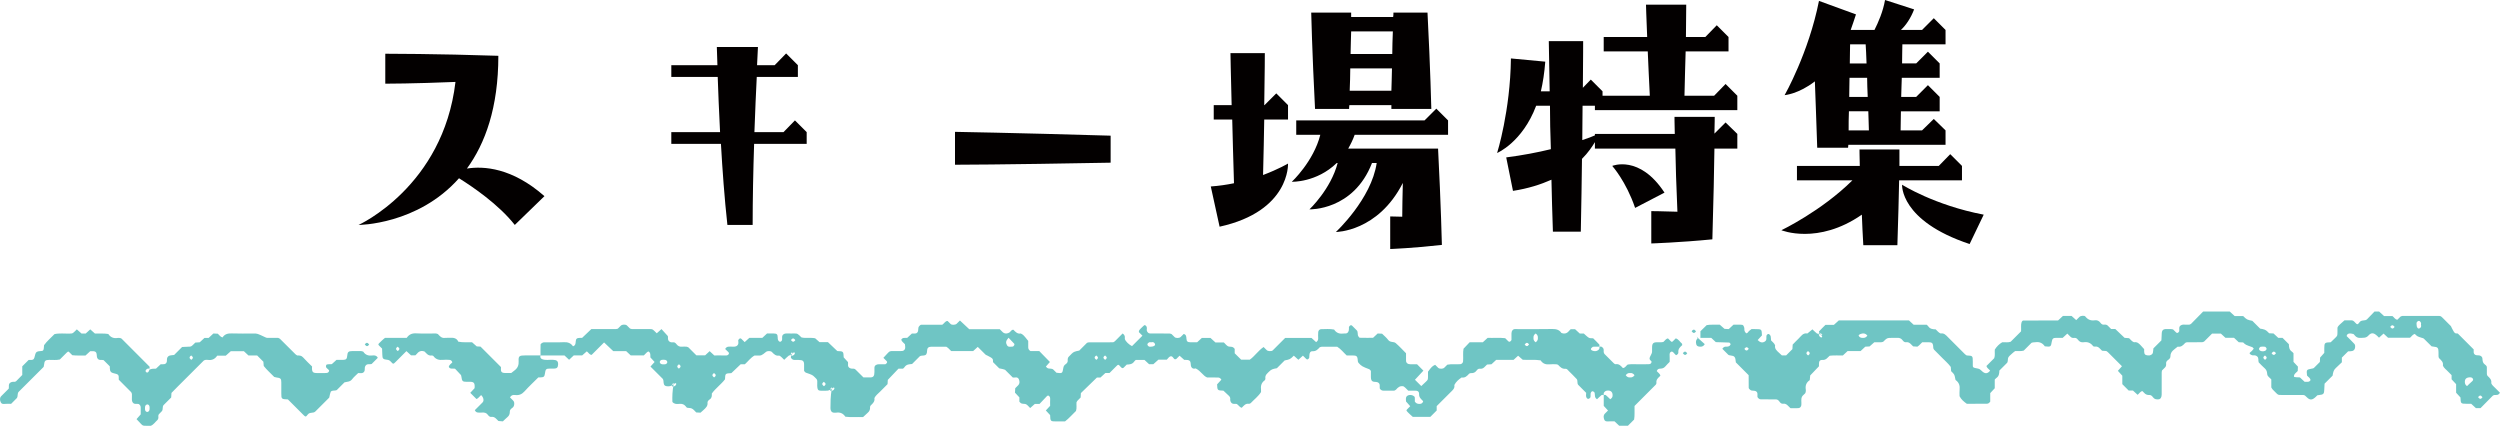
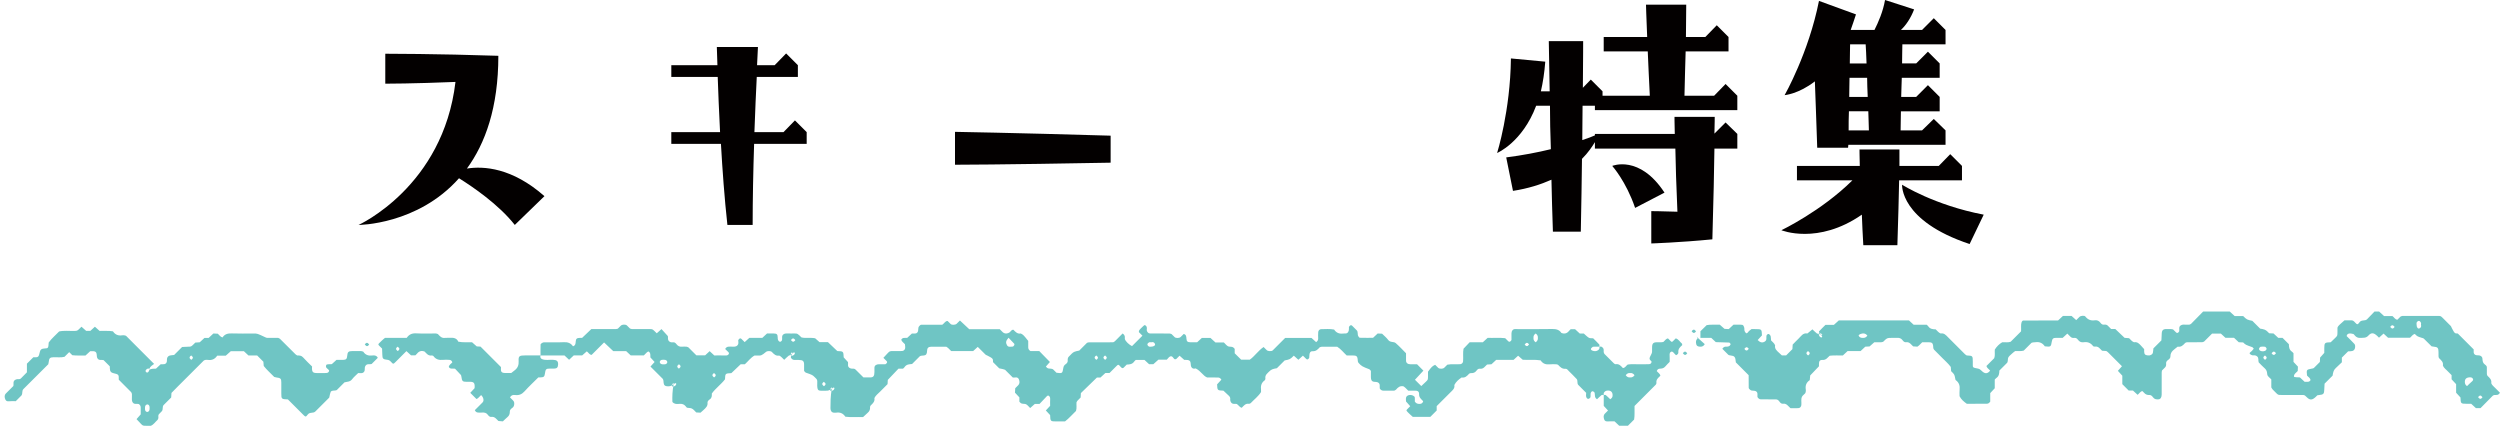
<svg xmlns="http://www.w3.org/2000/svg" version="1.1" id="レイヤー_1" x="0px" y="0px" width="327.749px" height="55.817px" viewBox="0 0 327.749 55.817" enable-background="new 0 0 327.749 55.817" xml:space="preserve">
  <g>
    <g>
      <path fill="#030000" d="M47.007,29.489c0,0,11.087-5.005,12.705-18.749c-5.505,0.231-9.201,0.231-9.201,0.231V7.045    c0,0,6.775,0,14.822,0.27c0,6.814-1.732,11.511-4.12,14.783c2.195-0.347,5.929-0.115,10.164,3.618l-3.888,3.773    c-2.117-2.695-5.582-5.043-7.314-6.121C54.745,29.489,47.007,29.489,47.007,29.489z" />
      <path fill="#030000" d="M88.009,17.324H94.4c-0.154-2.811-0.231-5.313-0.308-7.238h-6.083v-1.54h6.044l-0.077-2.387h5.39    L99.25,8.546h2.31l1.501-1.54l1.54,1.54v1.54h-5.39c-0.115,1.925-0.192,4.466-0.308,7.238h3.811l1.501-1.54l1.54,1.54v1.539    h-6.891c-0.116,3.504-0.192,7.315-0.192,10.626h-3.311c-0.385-3.504-0.654-7.237-0.847-10.626h-6.506V17.324z" />
      <path fill="#030000" d="M125.2,17.285c0,0,7.161,0.115,20.404,0.501v3.541c-14.59,0.27-20.404,0.27-20.404,0.27V17.285z" />
-       <path fill="#030000" d="M168.859,21.443c0,0,0.308,6.236-8.97,8.276l-1.155-5.273c1.078-0.077,2.118-0.231,3.042-0.424    c-0.077-3.118-0.192-5.929-0.231-8.354h-2.425v-1.886h2.348c-0.115-4.273-0.154-6.814-0.154-6.814h4.504c0,0,0,2.31-0.077,6.814    h0.038l1.54-1.54l1.54,1.54v1.886h-3.118c-0.039,2.079-0.077,4.505-0.154,7.276C167.626,22.175,168.859,21.443,168.859,21.443z     M188.3,14.244l1.54,1.54v1.886h-12.242c-0.231,0.654-0.539,1.271-0.848,1.81h11.78c0.385,7.507,0.501,12.628,0.501,12.628    c-3.696,0.423-6.775,0.538-6.775,0.538v-4.272c0,0,0.5,0,1.578,0.038c0-1.193,0.038-2.656,0.077-4.427    c-3.272,6.429-8.777,6.429-8.777,6.429s4.658-4.312,5.351-9.047h-0.615c-2.426,6.275-8.2,6.082-8.2,6.082s2.811-2.656,3.695-6.082    h-0.115c-2.656,2.579-5.891,2.464-5.891,2.464s2.85-2.656,3.734-6.16h-3.156v-1.886h16.823L188.3,14.244z M182.41,14.282v-0.5    h-5.505c-0.038,0.192-0.038,0.347-0.038,0.5h-4.466C172.016,6.775,171.9,1.655,171.9,1.655h5.236v0.577h5.505    c0.038-0.192,0.038-0.385,0.038-0.577h4.466c0.385,7.507,0.501,12.627,0.501,12.627H182.41z M182.41,11.896    c0.039-0.77,0.039-1.771,0.077-2.926h-5.467c0,0.886-0.038,1.887-0.076,2.926H182.41z M177.059,7.083h5.467    c0-0.924,0.038-1.886,0.077-2.964h-5.467C177.097,4.928,177.097,5.89,177.059,7.083z" />
      <path fill="#030000" d="M196.271,20.057c0,0,1.732-5.505,1.81-12.396l4.504,0.423c-0.115,1.463-0.308,2.733-0.577,3.889h1.155    l-0.116-6.583h4.505c0,0,0,2.079-0.039,6.121l1.04-1.078l1.54,1.54v0.577h6.198c-0.116-2.155-0.193-4.119-0.27-5.813h-5.775V4.851    h5.698c-0.116-2.656-0.154-4.235-0.154-4.235h5.274c0,0,0,1.425-0.039,4.235h2.541l1.502-1.54l1.54,1.54v1.886h-5.621    c-0.038,1.617-0.115,3.581-0.154,5.813h3.889l1.501-1.54l1.54,1.54v1.887h-18.671v-0.577h-1.617c0,1.347-0.038,2.849-0.038,4.504    c0.731-0.231,1.309-0.462,1.655-0.616v-0.192h10.471c-0.038-1.425-0.038-2.232-0.038-2.232h5.274c0,0,0,0.77-0.039,2.194    l1.463-1.463l1.54,1.501v1.925h-3.003c-0.038,2.695-0.115,6.66-0.27,11.896c-4.35,0.424-8.007,0.539-8.007,0.539V27.68    c0,0,1.116,0,3.426,0.077c-0.153-3.35-0.23-6.198-0.27-8.277h-10.548v-0.847c-0.347,0.577-0.886,1.386-1.694,2.194    c-0.038,2.811-0.077,6.006-0.154,9.548h-3.657c-0.077-2.388-0.153-4.697-0.192-6.814c-1.386,0.616-3.041,1.155-5.043,1.463    l-0.886-4.389c2.117-0.27,4.119-0.654,5.852-1.078c-0.076-2.079-0.115-4.004-0.115-5.697h-1.81    C199.582,18.671,196.271,20.057,196.271,20.057z M218.215,25.254l-3.851,2.002c-1.193-3.503-3.002-5.505-3.002-5.505    S214.943,20.25,218.215,25.254z" />
      <path fill="#030000" d="M233.539,30.182c0,0,5.236-2.502,9.316-6.544h-7.275v-1.887h8.238c-0.038-1.386-0.038-2.156-0.038-2.156    h5.235v2.156h5.158l1.502-1.54l1.54,1.54v1.887h-8.239c-0.038,2.078-0.115,4.928-0.23,8.508h-4.466    c-0.077-1.425-0.154-2.771-0.192-4.004C238.313,32.146,233.539,30.182,233.539,30.182z M243.317,1.886    c-0.23,0.731-0.462,1.387-0.692,2.041h3.118c0.501-1.001,1.116-2.387,1.386-3.927l3.812,1.231    c-0.462,1.193-1.078,2.079-1.732,2.695h2.771l1.54-1.54l1.54,1.54v1.886H249.4c0,0.539-0.038,1.348-0.038,2.503h1.848l1.54-1.54    l1.54,1.54v1.886h-4.967c-0.038,0.731-0.038,1.579-0.077,2.503h1.964l1.54-1.54l1.54,1.54v1.887h-5.082    c0,0.77-0.038,1.616-0.038,2.502h2.81l1.54-1.501l1.54,1.501v1.887h-12.743c0,0.153-0.038,0.27-0.038,0.385h-4.042    c-0.115-3.657-0.231-6.506-0.309-8.7c-2.117,1.655-3.965,1.809-3.965,1.809s3.157-5.543,4.504-12.357L243.317,1.886z     M244.934,14.591h-2.541c-0.038,0.808-0.038,1.616-0.038,2.502h2.656C244.973,16.207,244.973,15.36,244.934,14.591z     M244.78,10.201h-2.31c0,0.771-0.038,1.579-0.038,2.503h2.425C244.819,11.78,244.78,10.933,244.78,10.201z M242.547,5.813    c0,0.655-0.038,1.463-0.038,2.503h2.194c-0.039-1.155-0.077-1.964-0.116-2.503H242.547z M260.064,28.142l-1.848,3.85    c-9.163-3.041-8.854-7.776-8.854-7.776S253.596,26.91,260.064,28.142z" />
    </g>
  </g>
-   <path fill="#6FC5C4" d="M70.862,46.601c0-0.479-0.008-0.96,0.009-1.439c0.002-0.07,0.118-0.149,0.197-0.2  c0.072-0.046,0.166-0.084,0.25-0.085c0.864-0.006,1.729,0.027,2.591-0.015c0.524-0.026,0.923,0.11,1.209,0.54  c0.319-0.105,0.343-0.346,0.359-0.626c0.021-0.374,0.16-0.477,0.546-0.479c0.096-0.001,0.192,0,0.289,0  c0.41-0.391,0.82-0.782,1.208-1.152c1.098,0,2.154,0.001,3.209-0.002c0.089-0.001,0.177-0.034,0.266-0.052  c0.136-0.137,0.268-0.276,0.408-0.406c0.17-0.158,0.607-0.173,0.777-0.024c0.144,0.126,0.273,0.27,0.409,0.405  c0.085,0.026,0.169,0.075,0.255,0.076c0.768,0.006,1.536,0.005,2.304,0.002c0.385-0.001,0.387-0.005,0.728,0.329  c0.068,0.066,0.136,0.136,0.224,0.223c0.199-0.177,0.398-0.354,0.62-0.552c0.247,0.271,0.502,0.552,0.833,0.915  c0.065,0.139-0.072,0.449,0.155,0.672c0.14,0.136,0.304,0.177,0.518,0.146c0.193-0.027,0.34,0.083,0.469,0.257  c0.18,0.241,0.422,0.352,0.732,0.318c0.19-0.02,0.384-0.013,0.575,0.001c0.084,0.006,0.166,0.059,0.249,0.09  c0.339,0.34,0.679,0.679,1.038,1.038c0.358,0,0.737,0,1.159,0c0.175-0.162,0.382-0.354,0.588-0.544  c0.2,0.187,0.407,0.379,0.606,0.563c0.494,0,0.974-0.011,1.453,0.005c0.209,0.008,0.397-0.035,0.468-0.242  c0.039-0.113-0.117-0.266-0.286-0.404c-0.074-0.062-0.137-0.135-0.205-0.203c0.083-0.169,0.218-0.285,0.41-0.304  c0.19-0.018,0.384-0.015,0.576-0.001c0.299,0.021,0.583-0.033,0.71-0.317c0.07-0.159,0.013-0.375,0.013-0.539  c0.151-0.251,0.287-0.297,0.422-0.163c0.136,0.135,0.271,0.271,0.422,0.421c0.2-0.183,0.401-0.366,0.61-0.556  c0.562,0,1.138,0,1.703,0c0.213-0.199,0.42-0.393,0.618-0.576c0.307,0,0.595-0.003,0.883,0.001c0.39,0.005,0.511,0.101,0.517,0.506  c0.003,0.212,0.013,0.379,0.163,0.513c0.141,0.126,0.272,0.083,0.404-0.134c0.06-0.271-0.095-0.589,0.208-0.787  c0.151-0.099,0.329-0.114,0.535-0.103c0.287,0.017,0.576,0.004,0.864,0.004c0.422,0.001,0.422,0.001,0.942,0.515  c0.561,0.142,1.134-0.008,1.795,0.113c0.13,0.115,0.34,0.3,0.578,0.51c0.343,0,0.724,0,1.101,0c0.419,0.398,0.83,0.789,1.224,1.165  c0.801,0.03,0.804,0.034,0.837,0.828c0.177,0.194,0.368,0.402,0.565,0.618c0.049,0.251-0.108,0.569,0.204,0.766  c0.152,0.095,0.332,0.111,0.538,0.1c0.079-0.004,0.179,0.049,0.239,0.106c0.345,0.333,0.682,0.676,1.045,1.039  c0.261,0,0.545-0.004,0.83,0.001c0.465,0.008,0.608-0.158,0.61-0.712c0-0.191-0.004-0.384,0.001-0.575  c0.007-0.267,0.245-0.446,0.59-0.442c0.286,0.004,0.573,0.001,0.842,0.001c0.24-0.146,0.292-0.285,0.164-0.418  c-0.133-0.139-0.271-0.271-0.424-0.425c0.183-0.197,0.364-0.398,0.551-0.593c0.284-0.293,0.286-0.291,0.742-0.293  c0.384,0,0.769,0.014,1.152-0.006c0.184-0.009,0.358-0.139,0.402-0.328c0.041-0.176-0.009-0.373-0.02-0.561  c-0.165-0.2-0.424-0.325-0.479-0.61c0.189-0.312,0.5-0.2,0.773-0.224c0.207-0.191,0.416-0.383,0.623-0.574  c0.273-0.025,0.606,0.103,0.766-0.225c0.076-0.157,0.044-0.363,0.082-0.543c0.018-0.083,0.074-0.166,0.134-0.229  c0.061-0.064,0.146-0.148,0.222-0.149c0.953-0.01,1.906-0.007,2.777-0.007c0.286-0.195,0.38-0.493,0.692-0.49  c0.136,0.136,0.265,0.279,0.409,0.405c0.166,0.144,0.61,0.122,0.777-0.036c0.14-0.132,0.272-0.271,0.433-0.431  c0.401,0.376,0.804,0.752,1.217,1.139c1.33,0,2.671,0,4.001,0c0.079,0.078,0.151,0.142,0.213,0.215  c0.265,0.312,0.567,0.493,1.066,0.213c0.053-0.054,0.189-0.189,0.325-0.325c0.068-0.008,0.169-0.048,0.199-0.018  c0.264,0.273,0.513,0.565,0.956,0.48c0.324,0.165,0.357,0.197,0.974,0.972c0,0.288-0.002,0.576,0.001,0.863  c0.002,0.189,0.1,0.343,0.285,0.465c0.376,0,0.759,0,1.158,0c0.462,0.474,0.931,0.954,1.4,1.435  c-0.168,0.19-0.349,0.394-0.529,0.598c0.068,0.067,0.125,0.153,0.206,0.2c0.238,0.139,0.557-0.007,0.777,0.207  c0.138,0.134,0.272,0.271,0.408,0.407c0.764,0.092,0.774,0.107,0.899-0.654c0.03-0.184,0.111-0.338,0.287-0.457  c0.175-0.119,0.295-0.273,0.285-0.455c-0.012-0.21,0-0.39,0.124-0.526c0.128-0.143,0.272-0.271,0.405-0.41  c0.219-0.228,0.436-0.31,0.984-0.406c0.339-0.339,0.679-0.679,1.018-1.018c0.087-0.022,0.173-0.064,0.26-0.064  c1.056-0.005,2.112-0.003,3.167-0.003c0.077-0.046,0.167-0.078,0.229-0.139c0.341-0.336,0.676-0.679,1.011-1.018  c0.185,0.125,0.283,0.277,0.294,0.464c0.005,0.096-0.025,0.201,0.005,0.286c0.116,0.316,0.542,0.714,0.932,0.91  c0.457-0.457,0.914-0.914,1.368-1.368c-0.193-0.193-0.329-0.329-0.464-0.465c-0.02-0.222,0.016-0.273,0.593-0.813  c0.056-0.053,0.158-0.131,0.198-0.111c0.199,0.095,0.272,0.263,0.251,0.466c-0.009,0.095-0.027,0.201,0.003,0.286  c0.067,0.185,0.21,0.338,0.393,0.342c0.863,0.016,1.728,0.005,2.591,0.01c0.085,0.001,0.17,0.049,0.256,0.074  c0.136,0.136,0.265,0.279,0.409,0.405c0.17,0.149,0.604,0.136,0.776-0.02c0.142-0.129,0.273-0.271,0.408-0.405  c0.315,0.089,0.339,0.326,0.354,0.606c0.019,0.385,0.153,0.483,0.537,0.487c0.288,0.003,0.576,0.001,0.864,0.001  c0.208-0.192,0.417-0.385,0.619-0.57c0.389,0,0.771,0,1.131,0c0.224,0.204,0.432,0.394,0.652,0.594c0.378,0,0.755,0,1.104,0  c0.235,0.21,0.386,0.489,0.675,0.541c0.192,0.033,0.387,0.003,0.538,0.097c0.079,0.05,0.138,0.133,0.207,0.201  c0,0.191,0,0.383,0,0.579c0.271,0.269,0.543,0.538,0.845,0.837c0.345,0,0.722,0,1.135,0c0.65-0.458,1.108-1.193,1.809-1.658  c0.145,0.145,0.277,0.283,0.417,0.415c0.166,0.155,0.641,0.166,0.779,0.028c0.543-0.543,1.086-1.086,1.634-1.635  c1.146,0,2.295,0,3.45,0c0.198,0.182,0.402,0.367,0.604,0.552c0.189-0.12,0.274-0.275,0.272-0.471  c-0.004-0.288-0.025-0.579,0.007-0.863c0.021-0.186,0.182-0.362,0.362-0.364c0.567-0.008,1.139-0.062,1.72,0.049  c0.281,0.434,0.692,0.597,1.21,0.519c0.094-0.014,0.191,0.001,0.287-0.003c0.27-0.008,0.452-0.236,0.445-0.587  c-0.002-0.095-0.001-0.189-0.001-0.271c0.145-0.235,0.285-0.29,0.415-0.165c0.207,0.2,0.412,0.402,0.611,0.611  c0.209,0.22,0.062,0.54,0.207,0.776c0.049,0.079,0.132,0.194,0.201,0.196c0.574,0.017,1.149,0.009,1.727,0.009  c0.203-0.189,0.41-0.383,0.611-0.57c0.2,0.011,0.389,0.02,0.576,0.029c0.271,0.271,0.58,0.516,0.805,0.821  c0.265,0.358,0.721,0.185,0.984,0.411c0.499,0.431,0.944,0.925,1.351,1.331c0,0.406-0.004,0.694,0.001,0.982  c0.006,0.285,0.229,0.464,0.574,0.459c0.287-0.005,0.575-0.001,0.866-0.001c0.27,0.271,0.54,0.543,0.836,0.84  c-0.367,0.396-0.737,0.795-1.107,1.194c0.272,0.272,0.544,0.544,0.829,0.828c0.199-0.188,0.399-0.374,0.598-0.563  c0.282-0.27,0.282-0.271,0.283-0.746c0.001-0.192,0-0.384,0-0.576c0.479-0.65,0.57-0.729,0.938-0.902  c0.136,0.136,0.265,0.278,0.409,0.405c0.173,0.151,0.603,0.143,0.776-0.015c0.143-0.128,0.272-0.27,0.41-0.407  c0.563-0.11,1.135-0.021,1.701-0.066c0.185-0.015,0.35-0.18,0.364-0.364c0.045-0.565-0.043-1.138,0.059-1.663  c0.287-0.303,0.551-0.58,0.806-0.849c0.597,0,1.172,0,1.728,0c0.221-0.202,0.429-0.393,0.625-0.573  c0.784,0.026,1.548-0.045,2.302,0.04c0.143,0.142,0.273,0.282,0.415,0.412c0.13,0.119,0.271,0.062,0.411-0.166  c0-0.278,0.003-0.565-0.001-0.853c-0.005-0.342,0.185-0.584,0.45-0.584c1.632,0,3.264,0.021,4.896-0.012  c0.519-0.01,0.926,0.101,1.198,0.516c0.429,0.168,0.751,0.055,1.011-0.278c0.058-0.075,0.134-0.138,0.212-0.215  c0.179,0,0.368,0,0.568,0c0.197,0.182,0.406,0.373,0.622,0.572c0.183,0,0.372,0,0.528,0c0.237,0.203,0.433,0.42,0.672,0.557  c0.147,0.084,0.363,0.045,0.549,0.062c0.271,0.271,0.551,0.536,0.808,0.821c0.048,0.053,0.007,0.186,0.007,0.281  c-0.268,0-0.537-0.01-0.804,0.007c-0.072,0.005-0.141,0.089-0.207,0.142c-0.156,0.125-0.133,0.281,0.101,0.371  c0.239,0.092,0.498,0.11,0.736-0.054c0.169-0.116,0.232-0.263,0.174-0.466c0.096,0,0.209-0.033,0.283,0.007  c0.186,0.099,0.298,0.265,0.287,0.446c-0.013,0.209-0.005,0.394,0.123,0.524c0.4,0.411,0.807,0.816,1.218,1.216  c0.06,0.058,0.165,0.116,0.238,0.104c0.447-0.068,0.685,0.232,0.938,0.506c0.305-0.021,0.41-0.304,0.625-0.459  c0.457-0.082,0.932-0.029,1.403-0.038c0.478-0.009,0.958,0.021,1.434-0.014c0.205-0.015,0.3-0.188,0.299-0.341  c-0.352-0.353-0.351-0.352-0.011-1.016c0.04-0.077,0.067-0.169,0.072-0.256c0.011-0.19,0.003-0.382,0.003-0.573  c0.001-0.521,0.15-0.684,0.633-0.683c0.191,0,0.383,0.004,0.574-0.002c0.091-0.003,0.181-0.023,0.266-0.035  c0.207-0.158,0.322-0.429,0.614-0.469c0.634,0.604,0.375,0.606,1.018-0.007c0.368,0.107,0.534,0.458,0.804,0.685  c0.041,0.034,0.029,0.131,0.043,0.203c-0.278,0.25-0.555,0.492-0.506,0.939c0.021,0.184-0.14,0.318-0.305,0.385  c-0.067-0.067-0.142-0.13-0.202-0.203c-0.139-0.173-0.288-0.315-0.403-0.274c-0.207,0.075-0.252,0.259-0.236,0.471  c0.021,0.285,0.006,0.573,0.006,0.875c-0.188,0.196-0.399,0.389-0.577,0.607c-0.201,0.248-0.456,0.278-0.746,0.289  c-0.195,0.008-0.316,0.152-0.369,0.313c0.158,0.204,0.425,0.322,0.473,0.614c-0.265,0.258-0.585,0.483-0.515,0.935  c0.011,0.075-0.038,0.184-0.096,0.242c-0.937,0.945-1.879,1.885-2.775,2.781c-0.021,0.651,0.042,1.22-0.056,1.783  c-0.271,0.271-0.541,0.542-0.812,0.812c-0.383,0-0.765,0-1.14,0c-0.21-0.196-0.417-0.39-0.614-0.576  c-0.302,0-0.59-0.015-0.876,0.006c-0.21,0.015-0.396-0.03-0.472-0.237c-0.095-0.258-0.145-0.537,0.076-0.773  c0.131-0.14,0.271-0.271,0.417-0.418c-0.185-0.2-0.37-0.401-0.56-0.608c0-0.468,0-0.946,0-1.425c0.09,0,0.21-0.037,0.264,0.007  c0.206,0.169,0.392,0.362,0.585,0.548c0.06-0.048,0.134-0.09,0.184-0.151c0.052-0.063,0.104-0.142,0.116-0.219  c0.085-0.54-0.218-0.847-0.748-0.757c-0.167,0.027-0.311,0.139-0.395,0.307c-0.035,0.072-0.006,0.177-0.006,0.266  c-0.096,0-0.223-0.039-0.282,0.008c-0.213,0.167-0.402,0.364-0.598,0.546c-0.205-0.126-0.266-0.284-0.276-0.481  c-0.027-0.47-0.034-0.474-0.349-0.578c-0.319,0.187-0.186,0.502-0.23,0.77c-0.014,0.078-0.105,0.16-0.182,0.208  c-0.133,0.083-0.303,0.013-0.376-0.212c-0.056-0.172-0.011-0.375-0.011-0.547c-0.153-0.153-0.289-0.289-0.425-0.425  c-0.203-0.204-0.414-0.4-0.608-0.612c-0.201-0.219-0.028-0.563-0.211-0.771c-0.316-0.359-0.678-0.68-1.009-1.025  c-0.141-0.146-0.281-0.338-0.438-0.321c-0.443,0.047-0.696-0.206-0.959-0.486c-0.055-0.059-0.159-0.095-0.243-0.099  c-0.287-0.012-0.578-0.03-0.862,0.002c-0.514,0.057-0.932-0.075-1.214-0.519c-0.77-0.13-1.531-0.023-2.348-0.081  c-0.168-0.147-0.378-0.332-0.604-0.529c-0.189,0.173-0.392,0.357-0.6,0.547c-0.755,0-1.521,0-2.278,0  c-0.213,0.199-0.42,0.393-0.615,0.574c-0.208,0.014-0.395,0.024-0.58,0.036c-0.276,0.238-0.465,0.613-0.93,0.546  c-0.187-0.027-0.338,0.092-0.463,0.267c-0.18,0.251-0.434,0.331-0.736,0.312c-0.079-0.006-0.187,0.041-0.241,0.1  c-0.261,0.284-0.521,0.555-0.959,0.47c-0.393,0.259-0.74,0.56-0.958,0.987c0.085,0.445-0.225,0.683-0.492,0.947  c-0.612,0.605-1.218,1.216-1.822,1.82c0,0.208,0,0.396,0,0.575c-0.281,0.282-0.553,0.554-0.839,0.84c-0.748,0-1.512,0-2.292,0  c-0.123-0.111-0.266-0.232-0.402-0.362c-0.461-0.439-0.484-0.481-0.364-0.609c0.131-0.14,0.27-0.271,0.426-0.429  c-0.175-0.198-0.352-0.397-0.55-0.62c0-0.159-0.042-0.362,0.012-0.536c0.059-0.191,0.244-0.278,0.427-0.31  c0.298-0.052,0.689,0.116,0.71,0.319c0.019,0.188,0.004,0.378,0.004,0.533c0.138,0.216,0.295,0.284,0.485,0.306  c0.214,0.023,0.39-0.001,0.516-0.147c0.047-0.055,0.064-0.134,0.096-0.203c-0.256-0.265-0.554-0.478-0.537-0.935  c0.012-0.34-0.195-0.455-0.566-0.449c-0.191,0.003-0.384,0.001-0.576,0.001c-0.095,0-0.19,0-0.281,0  c-0.14-0.141-0.272-0.278-0.412-0.41c-0.066-0.063-0.146-0.111-0.2-0.152c-0.453-0.11-0.732,0.126-0.988,0.429  c-0.055,0.063-0.152,0.09-0.23,0.134c-0.479,0-0.959,0.001-1.438-0.001c-0.19-0.001-0.344-0.095-0.458-0.269  c-0.057-0.27,0.098-0.587-0.207-0.785c-0.151-0.098-0.335-0.086-0.534-0.107c-0.312-0.034-0.425-0.228-0.427-0.596  c-0.001-0.285,0-0.57,0-0.835c-0.089-0.088-0.145-0.188-0.227-0.219c-0.862-0.324-1.019-0.408-1.386-0.819  c-0.123-0.137-0.107-0.324-0.127-0.526c-0.033-0.348-0.199-0.457-0.57-0.452c-0.287,0.004-0.575,0.001-0.858,0.001  c-0.422-0.385-0.763-0.851-1.255-1.152c-0.671,0-1.343-0.002-2.014,0.004c-0.087,0-0.173,0.044-0.265,0.069  c-0.254,0.268-0.485,0.539-0.937,0.52c-0.305-0.014-0.425,0.206-0.428,0.588c-0.001,0.094-0.013,0.187-0.02,0.28  c-0.135,0.228-0.27,0.27-0.407,0.129c-0.134-0.138-0.271-0.271-0.418-0.419c-0.2,0.183-0.401,0.365-0.596,0.542  c-0.196-0.178-0.397-0.358-0.597-0.538c-0.496,0.482-0.496,0.482-1.203,0.627c-0.339,0.339-0.678,0.678-1.018,1.017  c-0.533,0.087-0.746,0.17-0.981,0.408c-0.259,0.263-0.597,0.48-0.525,0.936c0.012,0.077-0.03,0.201-0.09,0.244  c-0.438,0.312-0.546,0.74-0.482,1.243c0.012,0.095,0.002,0.192,0.002,0.292c-0.354,0.568-0.897,0.967-1.35,1.449  c-0.055,0.058-0.167,0.104-0.244,0.092c-0.454-0.07-0.674,0.262-0.935,0.521c-0.289-0.061-0.403-0.336-0.651-0.497  c-0.222-0.062-0.537,0.087-0.742-0.195c-0.108-0.148-0.135-0.322-0.116-0.53c0.007-0.08-0.042-0.175-0.09-0.247  c-0.052-0.078-0.131-0.14-0.2-0.205c-0.205-0.194-0.411-0.388-0.602-0.567c-0.795-0.032-0.799-0.035-0.831-0.827  c0.18-0.196,0.371-0.404,0.563-0.613c-0.099-0.165-0.244-0.281-0.431-0.285c-0.479-0.011-0.959-0.004-1.442-0.004  c-0.545-0.231-0.78-0.814-1.494-1.188c-0.022-0.007-0.338,0.143-0.543-0.141c-0.107-0.148-0.097-0.329-0.12-0.529  c-0.042-0.382-0.204-0.462-0.846-0.454c-0.209-0.187-0.409-0.365-0.608-0.543c-0.154,0.154-0.29,0.29-0.426,0.426  c-0.068,0.016-0.153,0.067-0.2,0.043c-0.214-0.11-0.285-0.498-0.609-0.369c-0.164,0.065-0.276,0.259-0.44,0.424  c-0.347,0-0.723,0-1.1,0c-0.223,0.198-0.432,0.385-0.665,0.593c-0.157,0-0.346,0-0.552,0c-0.192-0.179-0.4-0.372-0.602-0.56  c-0.388,0-0.77,0-1.147,0c-0.073,0.072-0.154,0.132-0.206,0.21c-0.239,0.358-0.609,0.386-0.976,0.396  c-0.145,0.146-0.281,0.281-0.417,0.417c-0.136,0.114-0.247,0.041-0.413-0.152c-0.271-0.317-0.289-0.303-0.605,0.017  c-0.27,0.272-0.542,0.543-0.825,0.825c-0.178,0-0.367,0-0.543,0c-0.22,0.203-0.428,0.396-0.643,0.593c-0.184,0-0.374,0-0.464,0  c-0.739,0.718-1.425,1.382-2.103,2.04c-0.011,0.201-0.021,0.389-0.031,0.577c-0.136,0.135-0.276,0.267-0.405,0.408  c-0.059,0.065-0.095,0.151-0.138,0.225c-0.027,0.379,0.054,0.76-0.066,1.129c-0.484,0.456-0.911,0.973-1.443,1.375  c-0.386,0-0.769,0.002-1.153,0c-0.754-0.004-0.766-0.013-0.797-0.832c-0.182-0.195-0.374-0.402-0.563-0.606  c0.188-0.201,0.38-0.407,0.564-0.605c0-0.304-0.014-0.593,0.004-0.879c0.014-0.209-0.041-0.377-0.242-0.472  c-0.043-0.021-0.148,0.041-0.197,0.092c-0.333,0.343-0.658,0.692-0.953,1.007c-0.263,0-0.453,0-0.616,0  c-0.218,0.191-0.417,0.367-0.613,0.54c-0.231-0.207-0.382-0.486-0.671-0.536c-0.193-0.033-0.386-0.004-0.537-0.098  c-0.079-0.05-0.137-0.133-0.206-0.201c0-0.191,0-0.383,0-0.564c-0.198-0.213-0.392-0.42-0.577-0.618  c0.012-0.204,0.022-0.392,0.033-0.579c0.136-0.135,0.274-0.268,0.406-0.407c0.175-0.184,0.205-0.466,0.067-0.777  c-0.091-0.205-0.267-0.266-0.48-0.226c-0.093,0.018-0.191,0.003-0.313,0.003c-0.325-0.324-0.662-0.662-1-0.999  c-0.042-0.042-0.561-0.176-0.778-0.203c-0.272-0.271-0.543-0.543-0.814-0.813c0.004-0.474,0.001-0.474-0.744-0.864  c-0.079-0.041-0.175-0.063-0.236-0.121c-0.344-0.334-0.681-0.676-1.02-1.015c-0.206,0.187-0.412,0.373-0.608,0.552  c-0.966,0-1.923,0-2.872,0c-0.144-0.145-0.276-0.284-0.417-0.414c-0.066-0.061-0.148-0.104-0.223-0.154  c-0.671,0-1.343,0.004-2.014-0.001c-0.342-0.002-0.505,0.182-0.51,0.528c-0.006,0.395-0.124,0.585-0.403,0.615  c-0.198,0.022-0.383,0.01-0.54,0.094c-0.339,0.339-0.678,0.678-1.027,1.026c-0.358,0.029-0.737,0.034-0.976,0.396  c-0.051,0.079-0.133,0.138-0.209,0.214c-0.181,0-0.371,0-0.596,0c-0.448,0.471-0.909,0.956-1.399,1.472  c-0.007,0.131-0.019,0.318-0.032,0.556c-0.31,0.31-0.652,0.639-0.979,0.983c-0.258,0.271-0.579,0.488-0.746,0.841  c0.084,0.439-0.192,0.695-0.473,0.957c-0.059,0.056-0.104,0.164-0.097,0.242c0.028,0.308-0.082,0.542-0.312,0.738  c-0.213,0.183-0.414,0.38-0.605,0.558c-0.789-0.031-1.551,0.053-2.321-0.049c-0.287-0.434-0.691-0.614-1.211-0.531  c-0.094,0.015-0.191,0.005-0.288,0.001c-0.281-0.01-0.457-0.233-0.455-0.577c0.003-0.768,0.001-1.535,0.171-2.559  c0.047-0.277-0.091-0.175-0.165,0.002c-0.104,0.249,0.001,0.354,0.25,0.25c0.176-0.074,0.279-0.212,0.259-0.335  c-0.011-0.068-0.105-0.163-0.344,0.083c-0.361,0.257-0.553,0.261-0.744,0.256c-0.967-0.025-1.207,0.228-1.157-1.023  c0.017-0.422,0-0.422-0.312-0.73c-0.316-0.313-0.316-0.311-1.182-0.613c-0.082-0.028-0.137-0.13-0.232-0.224c0-0.257,0-0.54,0-0.823  c0.002-0.474-0.161-0.616-0.7-0.617c-0.191,0-0.383,0.007-0.574-0.002c-0.185-0.009-0.349-0.105-0.447-0.291  c-0.04-0.074-0.006-0.188,0.163-0.54c0.047-0.276-0.091-0.174-0.165,0.002c-0.104,0.249,0.001,0.354,0.25,0.25  c0.176-0.074,0.279-0.212,0.259-0.335c-0.011-0.068-0.105-0.163-0.344,0.083c-0.265,0.257-0.392,0.218-0.451,0.264  c-0.213,0.169-0.403,0.365-0.6,0.551c-0.219-0.202-0.386-0.437-0.649-0.558c-0.436,0.084-0.693-0.184-0.958-0.465  c-0.158-0.167-0.596-0.161-0.773-0.018c-0.604,0.49-0.603,0.496-1.234,0.482c-0.096-0.002-0.191,0-0.287,0  c-0.5,0.287-0.833,0.759-1.259,1.145c-0.18,0-0.369,0-0.55,0c-0.417,0.397-0.827,0.786-1.217,1.158  c-0.8,0.035-0.803,0.038-0.832,0.808c-0.518,0.676-1.231,1.171-1.729,1.865c0.007,0.283,0.022,0.565-0.255,0.755  c-0.169,0.116-0.328,0.276-0.309,0.439c0.053,0.447-0.226,0.689-0.502,0.945c-0.137,0.127-0.279,0.249-0.418,0.373  c-0.187-0.011-0.374-0.021-0.56-0.031c-0.206-0.189-0.366-0.442-0.639-0.538c-0.169-0.059-0.367-0.03-0.543-0.077  c-0.08-0.021-0.143-0.122-0.204-0.195c-0.192-0.23-0.424-0.335-0.733-0.316c-0.274,0.016-0.564,0.064-0.82-0.088  c-0.079-0.047-0.189-0.133-0.19-0.202c-0.015-0.669-0.009-1.339,0.161-2.265c0.046-0.277-0.091-0.174-0.165,0.002  c-0.104,0.249,0.001,0.354,0.25,0.25c0.176-0.074,0.279-0.212,0.259-0.335c-0.011-0.068-0.105-0.163-0.344,0.083  c-0.36,0.257-0.55,0.254-0.74,0.258C87.21,50.641,87.034,50.525,87,50.19c-0.021-0.198-0.01-0.378-0.113-0.525  c-0.537-0.537-1.074-1.074-1.611-1.611c0.183-0.201,0.365-0.402,0.542-0.598c-0.189-0.206-0.378-0.412-0.555-0.604  c-0.006-0.299,0.052-0.595-0.24-0.779c-0.134,0.039-0.266,0.143-0.404,0.307c-0.061,0.072-0.133,0.135-0.21,0.212  c-0.557,0-1.124,0-1.72,0c-0.185-0.173-0.389-0.364-0.603-0.563c-0.556,0-1.125,0-1.691,0c-0.402-0.38-0.801-0.758-1.2-1.136  c-0.556,0.556-1.093,1.093-1.63,1.63c-0.301-0.013-0.402-0.298-0.634-0.463c-0.188,0.165-0.385,0.338-0.605,0.53  c-0.345,0-0.722,0-1.103,0c-0.208,0.195-0.413,0.388-0.615,0.577c-0.199-0.188-0.403-0.379-0.6-0.565  C72.95,46.601,71.906,46.601,70.862,46.601z M132.221,44.279c-0.348,0.39-0.401,0.63-0.209,0.973  c0.177,0.316,0.489,0.177,0.748,0.188c0.065,0.003,0.148-0.102,0.197-0.174c0.033-0.048,0.051-0.155,0.021-0.188  C132.733,44.806,132.475,44.545,132.221,44.279z M201.614,44.436c0-0.093,0.008-0.187-0.002-0.277  c-0.02-0.176-0.12-0.321-0.286-0.438c-0.166,0.116-0.267,0.262-0.286,0.438c-0.011,0.091-0.011,0.186,0,0.277  c0.02,0.176,0.12,0.32,0.286,0.438C201.492,44.756,201.587,44.61,201.614,44.436z M150.936,44.873c-0.093,0-0.2-0.031-0.275,0.006  c-0.206,0.1-0.284,0.243-0.215,0.371c0.042,0.078,0.116,0.159,0.195,0.191c0.079,0.033,0.182,0.007,0.275,0.007  c0.356,0,0.59-0.178,0.493-0.378S151.148,44.808,150.936,44.873z M87.474,47.556c-0.004-0.065,0.011-0.142-0.018-0.194  c-0.1-0.188-0.267-0.196-0.477-0.198c-0.213-0.003-0.377,0.011-0.471,0.212c-0.024,0.053-0.015,0.141,0.013,0.193  c0.101,0.188,0.267,0.195,0.477,0.198C87.213,47.77,87.37,47.753,87.474,47.556z M213.849,48.904c-0.093,0-0.187-0.008-0.278,0.002  c-0.176,0.02-0.32,0.12-0.438,0.286c0.117,0.166,0.262,0.267,0.438,0.286c0.092,0.011,0.187,0.011,0.277,0  c0.176-0.02,0.321-0.12,0.438-0.286C214.169,49.026,214.023,48.931,213.849,48.904z M108.206,50.249  c-0.064-0.064-0.128-0.128-0.192-0.192c-0.192,0.128-0.265,0.262-0.189,0.382c0.047,0.075,0.125,0.13,0.189,0.194  C108.206,50.505,108.27,50.377,108.206,50.249z M93.806,49.097c-0.064-0.064-0.128-0.128-0.192-0.192  c-0.192,0.128-0.265,0.262-0.189,0.383c0.047,0.074,0.125,0.13,0.189,0.193C93.806,49.353,93.87,49.225,93.806,49.097z   M200.27,45.353c0.063-0.063,0.128-0.128,0.191-0.191c-0.128-0.192-0.262-0.265-0.382-0.189c-0.074,0.047-0.13,0.125-0.194,0.189  C200.014,45.353,200.141,45.417,200.27,45.353z M104.27,44.585c-0.064-0.064-0.119-0.143-0.194-0.189  c-0.121-0.075-0.254-0.003-0.382,0.189c0.064,0.063,0.119,0.142,0.194,0.188C104.008,44.85,104.142,44.776,104.27,44.585z   M88.813,47.944c-0.064,0.128,0,0.256,0.192,0.385c0.064-0.064,0.142-0.12,0.189-0.194c0.076-0.121,0.003-0.254-0.188-0.382  C88.942,47.816,88.877,47.881,88.813,47.944z M145.07,46.793c-0.064-0.064-0.128-0.128-0.192-0.192  c-0.192,0.128-0.265,0.262-0.188,0.382c0.047,0.075,0.125,0.13,0.188,0.194C145.07,47.049,145.134,46.921,145.07,46.793z   M143.917,46.793c-0.064-0.064-0.128-0.128-0.192-0.192c-0.192,0.128-0.265,0.262-0.189,0.382c0.047,0.075,0.125,0.13,0.189,0.194  C143.917,47.049,143.981,46.921,143.917,46.793z M222.925,44.297c0-0.286,0-0.573,0-0.869c0.268-0.262,0.54-0.529,0.82-0.804  c0.548-0.104,1.116-0.035,1.717-0.057c0.189,0.167,0.398,0.351,0.62,0.546c0.164,0.01,0.351,0.021,0.555,0.032  c0.197-0.184,0.403-0.375,0.62-0.577c0.175,0,0.365,0.002,0.556,0c0.683-0.006,0.677-0.001,0.78,0.193  c0.084,0.157,0.111,0.33,0.099,0.535c-0.004,0.078,0.058,0.165,0.101,0.241c0.132,0.23,0.248,0.201,0.412-0.035  c0.101-0.146,0.276-0.24,0.418-0.358c0.191,0,0.383-0.002,0.573,0.001c0.757,0.01,0.762,0.011,0.795,0.827  c-0.181,0.195-0.371,0.402-0.563,0.609c0.336,0.338,0.633,0.398,0.954,0.185c0.295-0.197,0.143-0.515,0.205-0.783  c0.131-0.217,0.27-0.266,0.399-0.127c0.061,0.065,0.133,0.142,0.148,0.223c0.035,0.181,0.037,0.368,0.053,0.551  c0.187,0.207,0.429,0.365,0.529,0.642c-0.084,0.439,0.2,0.692,0.481,0.946c0.139,0.126,0.275,0.255,0.403,0.373  c0.199,0,0.387,0,0.565,0c0.279-0.279,0.55-0.55,0.819-0.819c0.012-0.187,0.023-0.373,0.037-0.599  c0.243-0.247,0.499-0.525,0.773-0.783c0.33-0.311,0.573-0.783,1.153-0.669c0.215-0.177,0.431-0.354,0.662-0.543  c0.182,0.17,0.371,0.367,0.584,0.536c0.059,0.046,0.186,0.007,0.538,0.177c0.276,0.047,0.174-0.091-0.003-0.165  c-0.248-0.104-0.354,0.001-0.249,0.25c0.073,0.176,0.211,0.279,0.335,0.259c0.068-0.011,0.163-0.105-0.083-0.344  c-0.257-0.266-0.298-0.398-0.25-0.451c0.257-0.284,0.535-0.549,0.833-0.846c0.35,0,0.727,0,1.104,0  c0.221-0.199,0.429-0.388,0.655-0.593c3.042,0,6.108,0,9.186,0c0.198,0.184,0.406,0.375,0.62,0.572c0.568,0,1.143,0,1.712,0  c0.072,0.073,0.153,0.132,0.206,0.21c0.238,0.359,0.609,0.386,0.973,0.396c0.218,0.197,0.378,0.44,0.654,0.542  c0.442-0.085,0.686,0.213,0.952,0.483c0.74,0.751,1.489,1.494,2.237,2.238c0.063,0.063,0.147,0.105,0.222,0.158  c0.789,0.038,0.791,0.041,0.798,0.809c0.001,0.096,0.002,0.192,0,0.288c-0.012,0.505-0.031,0.49,0.689,0.628  c0.183,0.035,0.315,0.132,0.462,0.281c0.431,0.438,0.771,0.423,1.123-0.017c-0.162-0.203-0.422-0.329-0.482-0.612  c0.338-0.339,0.678-0.678,1.018-1.018c0.135-0.365,0.043-0.747,0.074-1.128c0.247-0.392,0.563-0.724,0.966-0.956  c0.381-0.031,0.762,0.062,1.118-0.074c0.478-0.478,0.946-0.946,1.359-1.359c0.033-0.475-0.054-0.857,0.078-1.223  c0.029-0.082,0.129-0.196,0.197-0.197c1.532-0.011,3.063-0.008,4.579-0.008c0.227-0.211,0.434-0.404,0.636-0.594  c0.387,0,0.77,0,1.131,0c0.214,0.191,0.413,0.37,0.612,0.548c0.154-0.155,0.288-0.293,0.427-0.426  c0.163-0.157,0.644-0.207,0.771-0.044c0.324,0.416,0.729,0.571,1.238,0.494c0.31-0.048,0.552,0.076,0.73,0.315  c0.13,0.174,0.276,0.284,0.47,0.256c0.214-0.03,0.381,0.007,0.517,0.148c0.132,0.139,0.271,0.271,0.418,0.42  c0.177,0,0.365,0,0.548,0c0.419,0.398,0.829,0.789,1.22,1.161c0.221,0.017,0.406,0.031,0.591,0.046  c0.208,0.188,0.368,0.431,0.645,0.533c0.441-0.085,0.694,0.202,0.95,0.483c0.126,0.141,0.253,0.279,0.38,0.419  c0,0.096-0.003,0.191,0,0.287c0.013,0.392,0.117,0.496,0.493,0.539c0.319,0.037,0.605-0.12,0.655-0.375  c0.035-0.181,0.043-0.366,0.063-0.55c0.339-0.34,0.678-0.679,1.05-1.05c0.013-0.244,0.036-0.522,0.04-0.8  c0.007-0.522,0.162-0.692,0.64-0.683c0.191,0.003,0.384-0.004,0.575,0.002c0.09,0.003,0.18,0.026,0.27,0.041  c0.136,0.136,0.268,0.275,0.408,0.406c0.131,0.122,0.271,0.066,0.402-0.147c0.05-0.271-0.107-0.591,0.207-0.785  c0.152-0.094,0.332-0.119,0.537-0.095c0.095,0.012,0.191,0.002,0.287,0.002c0.097,0,0.192,0,0.288,0  c0.08-0.036,0.181-0.054,0.239-0.113c0.54-0.542,1.074-1.092,1.581-1.61c1.203,0,2.354,0,3.485,0  c0.219,0.201,0.427,0.393,0.645,0.593c0.379,0,0.757,0,1.113,0c0.492,0.479,0.492,0.479,1.207,0.63  c0.339,0.34,0.679,0.679,1.018,1.018c0.537,0.083,0.727,0.152,0.982,0.406c0.068,0.068,0.136,0.136,0.203,0.204  c0.188,0.009,0.377,0.017,0.575,0.026c0.201,0.188,0.408,0.381,0.621,0.579c0.184,0,0.375,0,0.562,0  c0.275,0.275,0.547,0.546,0.827,0.827c0.006,0.367,0.038,0.736,0.396,0.976c0.078,0.052,0.138,0.133,0.209,0.205  c0,0.378,0,0.761,0,1.138c0.198,0.212,0.392,0.419,0.581,0.621c-0.009,0.197-0.017,0.386-0.025,0.574  c-0.169,0.199-0.433,0.33-0.487,0.611c-0.04,0.197-0.021,0.201,0.772,0.229c0.202,0.188,0.409,0.381,0.619,0.576  c0.266-0.032,0.581,0.106,0.772-0.213c-0.025-0.299-0.302-0.409-0.458-0.61c-0.084-0.771-0.081-0.771,0.642-0.907  c0.087-0.017,0.194-0.024,0.252-0.079c0.276-0.261,0.538-0.536,0.791-0.793c0.01-0.215,0.019-0.403,0.026-0.572  c0.196-0.221,0.382-0.43,0.551-0.62c0-0.227-0.002-0.418,0.001-0.61c0.011-0.722,0.044-0.753,0.842-0.78  c0.196-0.189,0.402-0.386,0.605-0.584c0.274-0.269,0.274-0.27,0.28-0.747c0.002-0.191,0-0.384,0-0.575  c0.059-0.168,0.174-0.309,0.328-0.44c0.212-0.181,0.415-0.37,0.597-0.532c0.335,0,0.622-0.003,0.91,0  c0.188,0.003,0.322,0.117,0.464,0.274c0.281,0.312,0.337,0.333,0.595-0.021c0.268-0.368,0.726-0.118,0.994-0.398  c0.331-0.345,0.664-0.688,0.969-1.004c0.243,0,0.434,0,0.606,0c0.219,0.202,0.427,0.393,0.645,0.593c0.379,0,0.757,0,1.101,0  c0.237,0.174,0.344,0.456,0.645,0.479c0.136-0.136,0.271-0.271,0.407-0.406c0.083-0.031,0.166-0.089,0.249-0.089  c1.534-0.006,3.068-0.004,4.604-0.004c0.423,0,0.423,0,0.734,0.311c0.339,0.339,0.682,0.675,1.015,1.02  c0.058,0.061,0.073,0.16,0.115,0.238c0.388,0.735,0.389,0.735,0.799,0.74c0.712,0.712,1.388,1.388,2.082,2.082  c0.017,0.237-0.092,0.567,0.23,0.723c0.156,0.076,0.367,0.032,0.545,0.075c0.186,0.045,0.346,0.182,0.365,0.366  c0.03,0.28,0.012,0.545,0.266,0.76c0.352,0.299,0.326,0.229,0.32,0.728c-0.002,0.191-0.01,0.384,0.004,0.575  c0.006,0.085,0.034,0.19,0.091,0.246c0.273,0.264,0.565,0.512,0.481,0.954c0.102,0.276,0.34,0.44,0.533,0.642  c0.198,0.208,0.405,0.408,0.609,0.611c-0.102,0.172-0.247,0.297-0.434,0.291c-0.208-0.007-0.399-0.01-0.527,0.118  c-0.543,0.54-1.076,1.091-1.588,1.612c-0.237,0-0.428,0-0.601,0c-0.22-0.202-0.428-0.393-0.622-0.572c-0.216,0-0.407,0.002-0.599,0  c-0.766-0.008-0.77-0.01-0.806-0.828c-0.178-0.193-0.369-0.401-0.57-0.621c0-0.364,0-0.747,0-1.124  c-0.198-0.212-0.392-0.419-0.593-0.635c0-0.184,0-0.372,0-0.548c-0.148-0.148-0.292-0.276-0.418-0.421  c-0.244-0.28-0.593-0.473-0.722-0.851c0.084-0.447-0.235-0.679-0.496-0.948c-0.055-0.057-0.072-0.165-0.077-0.252  c-0.011-0.191-0.003-0.384-0.003-0.575c0-0.522-0.12-0.646-0.635-0.686c-0.091-0.008-0.181-0.027-0.271-0.041  c-0.339-0.339-0.675-0.682-1.021-1.014c-0.06-0.057-0.161-0.07-0.246-0.096c-0.6-0.187-0.601-0.187-0.937-0.518  c-0.279,0.07-0.409,0.324-0.629,0.504c-0.938,0-1.893,0-2.871,0c-0.188-0.174-0.394-0.365-0.592-0.549  c-0.2,0.18-0.4,0.359-0.6,0.538c-0.086-0.086-0.152-0.155-0.222-0.222c-0.467-0.443-0.79-0.48-1.177-0.045  c-0.304,0.342-0.668,0.268-1.036,0.295c-0.311,0.022-0.543-0.086-0.735-0.316c-0.062-0.073-0.124-0.176-0.204-0.196  c-0.177-0.046-0.371-0.087-0.547-0.059c-0.207,0.033-0.307,0.181-0.317,0.337c0.34,0.339,0.689,0.668,1.012,1.022  c0.114,0.126,0.119,0.338,0.079,0.538c-0.037,0.185-0.159,0.339-0.347,0.39c-0.177,0.048-0.37,0.035-0.556,0.049  c-0.271,0.271-0.543,0.543-0.818,0.818c0,0.187,0,0.377,0,0.612c-0.256,0.244-0.533,0.508-0.809,0.772  c-0.245,0.235-0.326,0.452-0.407,0.982c-0.339,0.339-0.678,0.679-1.05,1.05c-0.013,0.244-0.037,0.521-0.041,0.8  c-0.007,0.521-0.12,0.642-0.638,0.685c-0.091,0.007-0.181,0.026-0.271,0.041c-0.067,0.067-0.134,0.137-0.203,0.203  c-0.467,0.443-0.771,0.464-1.182,0.047c-0.146-0.147-0.275-0.288-0.457-0.289c-0.959-0.007-1.918-0.003-2.877-0.004  c-0.425,0-0.425,0-0.734-0.312c-0.136-0.136-0.275-0.267-0.405-0.408c-0.06-0.065-0.099-0.15-0.176-0.271c0-0.331,0-0.707,0-1.049  c-0.213-0.241-0.508-0.39-0.535-0.684c-0.026-0.292-0.068-0.537-0.303-0.744c-0.288-0.253-0.547-0.538-0.813-0.804  c-0.098-0.259,0.045-0.571-0.208-0.786c-0.144-0.122-0.312-0.158-0.523-0.133c-0.081,0.01-0.176-0.032-0.255-0.07  c-0.268-0.131-0.26-0.251-0.025-0.412c0.145-0.099,0.243-0.265,0.362-0.4c-0.067-0.067-0.123-0.169-0.205-0.198  c-0.863-0.307-0.866-0.301-1.185-0.615c-0.188-0.009-0.376-0.018-0.575-0.026c-0.201-0.188-0.408-0.381-0.62-0.579  c-0.376,0-0.759,0-1.125,0c-0.219-0.201-0.426-0.393-0.6-0.552c-0.423,0-0.801,0-1.158,0c-0.359,0.359-0.698,0.698-1.037,1.037  c-0.083,0.031-0.166,0.089-0.249,0.09c-0.671,0.008-1.343,0.001-2.014,0.01c-0.082,0.001-0.186,0.046-0.239,0.105  c-0.26,0.288-0.524,0.55-0.961,0.465c-0.411,0.357-0.968,0.603-0.956,1.281c0.004,0.182-0.116,0.335-0.29,0.453  c-0.177,0.12-0.292,0.273-0.276,0.459c0.019,0.211-0.002,0.387-0.131,0.523c-0.132,0.139-0.271,0.271-0.406,0.407  c-0.015,0.09-0.042,0.18-0.042,0.27c-0.003,0.959-0.004,1.918-0.001,2.878c0.001,0.355-0.147,0.612-0.392,0.638  c-0.288,0.029-0.563-0.004-0.749-0.272c-0.119-0.172-0.273-0.304-0.45-0.293c-0.309,0.019-0.545-0.083-0.736-0.315  c-0.062-0.074-0.135-0.137-0.202-0.204c-0.284,0.06-0.409,0.319-0.625,0.492c-0.199-0.182-0.4-0.366-0.61-0.559  c-0.18,0-0.37,0-0.56,0c-0.273-0.273-0.545-0.545-0.838-0.839c0-0.354,0-0.732,0-1.11c-0.2-0.219-0.391-0.427-0.581-0.636  c0.174-0.196,0.354-0.399,0.535-0.604c-0.61-0.61-1.22-1.222-1.832-1.829c-0.064-0.064-0.146-0.109-0.22-0.164  c-0.186-0.014-0.372-0.027-0.558-0.04c-0.273-0.244-0.47-0.612-0.931-0.541c-0.08,0.013-0.208-0.017-0.25-0.074  c-0.314-0.422-0.727-0.575-1.237-0.497c-0.308,0.048-0.552-0.072-0.731-0.313c-0.129-0.173-0.275-0.284-0.468-0.258  c-0.214,0.029-0.382-0.006-0.518-0.146c-0.133-0.139-0.271-0.272-0.416-0.418c-0.202,0.186-0.404,0.37-0.61,0.56  c-0.281,0-0.569,0.002-0.856-0.001c-0.376-0.003-0.503,0.104-0.566,0.467c-0.126,0.723-0.126,0.727-0.92,0.644  c-0.285-0.415-0.673-0.613-1.202-0.542c-0.195,0.026-0.383,0.009-0.544,0.082c-0.339,0.34-0.678,0.679-1.018,1.019  c-0.369,0.113-0.75,0.037-1.129,0.063c-0.141,0.112-0.296,0.216-0.426,0.346c-0.195,0.195-0.47,0.353-0.511,0.646  c-0.027,0.196-0.011,0.383-0.102,0.536c-0.34,0.34-0.679,0.679-1.027,1.027c-0.009,0.366-0.037,0.736-0.396,0.975  c-0.078,0.053-0.137,0.134-0.21,0.206c0,0.378,0,0.76,0,1.138c-0.197,0.212-0.39,0.42-0.592,0.637c0,0.373,0,0.754,0,1.122  c-0.08,0.079-0.138,0.164-0.218,0.21c-0.074,0.044-0.172,0.063-0.26,0.064c-0.863,0.004-1.727,0.002-2.592,0.002  c-0.381-0.268-0.734-0.563-0.951-0.988c0-0.29-0.025-0.581,0.006-0.865c0.056-0.51-0.07-0.927-0.497-1.24  c-0.058-0.042-0.066-0.162-0.083-0.248c-0.098-0.501-0.093-0.504-0.531-0.932c-0.016-0.186-0.031-0.371-0.047-0.559  c-0.339-0.461-0.779-0.827-1.175-1.236c-0.333-0.345-0.682-0.676-1.014-1.021c-0.127-0.132-0.106-0.324-0.126-0.525  c-0.033-0.346-0.203-0.458-0.573-0.45c-0.191,0.004-0.384,0.001-0.575,0.001c-0.095,0-0.19,0-0.281,0  c-0.14,0.14-0.273,0.278-0.412,0.41c-0.066,0.063-0.146,0.11-0.219,0.165c-0.187-0.013-0.373-0.025-0.559-0.038  c-0.274-0.242-0.468-0.608-0.93-0.543c-0.186,0.026-0.338-0.096-0.462-0.27c-0.181-0.254-0.438-0.326-0.738-0.304  c-0.19,0.015-0.383,0.003-0.575,0.003c-0.706,0-0.706,0-1.226,0.513c-0.088,0.021-0.174,0.058-0.262,0.061  c-0.288,0.008-0.575,0.003-0.9,0.003c-0.188,0.166-0.398,0.352-0.621,0.547c-0.166,0.009-0.354,0.019-0.558,0.029  c-0.198,0.186-0.405,0.379-0.617,0.577c-0.566,0-1.142,0-1.703,0c-0.216,0.199-0.423,0.393-0.618,0.574  c-0.592,0.013-1.163-0.03-1.73,0.036c-0.276,0.239-0.466,0.575-0.93,0.555c-0.368-0.017-0.475,0.155-0.476,0.541  c-0.001,0.096,0,0.191,0,0.288c-0.392,0.409-0.782,0.819-1.147,1.201c-0.022,0.231-0.04,0.416-0.06,0.616  c-0.429,0.282-0.604,0.688-0.523,1.207c0.015,0.094,0.014,0.193-0.001,0.287c-0.014,0.086-0.035,0.185-0.088,0.248  c-0.123,0.146-0.31,0.253-0.395,0.415c-0.183,0.349-0.051,0.741-0.095,1.112c-0.022,0.185-0.15,0.374-0.336,0.394  c-0.375,0.04-0.757,0.012-1.093,0.012c-0.317-0.274-0.507-0.647-0.97-0.581c-0.188,0.027-0.342-0.089-0.463-0.268  c-0.117-0.173-0.271-0.296-0.449-0.299c-0.671-0.011-1.343,0.002-2.014-0.009c-0.185-0.003-0.327-0.132-0.431-0.307  c-0.024-0.273,0.101-0.605-0.226-0.765c-0.157-0.076-0.363-0.043-0.542-0.081c-0.083-0.018-0.166-0.074-0.23-0.134  c-0.063-0.061-0.146-0.146-0.148-0.222c-0.012-0.569-0.007-1.139-0.007-1.656c-0.592-0.592-1.135-1.135-1.677-1.678  c-0.065-0.745-0.149-0.84-0.723-0.915c-0.088-0.012-0.198-0.018-0.256-0.071c-0.273-0.257-0.531-0.529-0.793-0.794  c0.127-0.196,0.282-0.296,0.474-0.283c0.283,0.018,0.52-0.034,0.618-0.343c-0.066-0.066-0.131-0.189-0.202-0.193  c-0.57-0.031-1.142-0.04-1.746-0.057c-0.182-0.17-0.389-0.363-0.602-0.562C223.885,44.297,223.406,44.297,222.925,44.297z   M323.427,50.618c0.19-0.182,0.373-0.378,0.578-0.547c0.179-0.147,0.265-0.268,0.202-0.395c-0.098-0.198-0.256-0.22-0.471-0.205  c-0.433,0.03-0.636,0.251-0.59,0.697C323.167,50.35,323.245,50.498,323.427,50.618z M244.376,44.297  c0.08-0.03,0.169-0.049,0.238-0.095c0.075-0.051,0.134-0.128,0.199-0.193c-0.117-0.166-0.263-0.26-0.438-0.289  c-0.287-0.047-0.759,0.146-0.704,0.285c0.072,0.184,0.251,0.271,0.427,0.29C244.19,44.306,244.284,44.297,244.376,44.297z   M317.389,42.578c0-0.093,0.031-0.2-0.006-0.274c-0.1-0.206-0.243-0.284-0.371-0.215c-0.077,0.042-0.158,0.115-0.191,0.194  s-0.006,0.183-0.008,0.275c-0.008,0.356,0.178,0.591,0.379,0.493C317.392,42.955,317.456,42.791,317.389,42.578z M297.138,45.646  c-0.065-0.065-0.124-0.177-0.198-0.188c-0.181-0.027-0.372-0.026-0.554-0.001c-0.074,0.011-0.15,0.104-0.198,0.178  c-0.031,0.048-0.037,0.137-0.016,0.191c0.122,0.3,0.792,0.31,0.948,0.014C297.149,45.787,297.133,45.711,297.138,45.646z   M325.261,51.881c-0.128-0.064-0.256,0-0.384,0.191c0.064,0.064,0.119,0.143,0.194,0.189c0.12,0.075,0.254,0.003,0.382-0.189  C325.389,52.009,325.326,51.944,325.261,51.881z M313.934,42.856c-0.064-0.063-0.12-0.142-0.194-0.188  c-0.121-0.076-0.254-0.003-0.382,0.188c0.063,0.064,0.119,0.143,0.193,0.189C313.672,43.121,313.805,43.049,313.934,42.856z   M297.133,46.793c-0.063-0.064-0.128-0.128-0.191-0.192c-0.192,0.128-0.265,0.262-0.189,0.382c0.047,0.075,0.125,0.13,0.189,0.194  C297.133,47.049,297.198,46.921,297.133,46.793z M298.19,46.505c0.063-0.064,0.128-0.128,0.191-0.192  c-0.128-0.191-0.261-0.265-0.382-0.188c-0.074,0.047-0.13,0.125-0.194,0.188C297.934,46.505,298.062,46.568,298.19,46.505z   M237.23,46.217c-0.064-0.064-0.128-0.128-0.192-0.192c-0.192,0.128-0.265,0.262-0.188,0.383c0.047,0.074,0.124,0.13,0.188,0.193  C237.23,46.473,237.293,46.345,237.23,46.217z M229.07,45.929c0.063-0.064,0.128-0.128,0.191-0.192  c-0.128-0.191-0.261-0.265-0.382-0.188c-0.074,0.047-0.13,0.125-0.193,0.188C228.814,45.929,228.942,45.993,229.07,45.929z   M19.595,48.456c0.291-0.127,0.578-0.127,0.855-0.127c0.212-0.198,0.419-0.392,0.615-0.575c0.294-0.014,0.62,0.075,0.773-0.241  c0.076-0.156,0.024-0.369,0.068-0.547c0.047-0.186,0.19-0.317,0.375-0.36c0.178-0.042,0.364-0.048,0.546-0.068  c0.339-0.34,0.678-0.679,1.048-1.048c0.246-0.013,0.524-0.035,0.802-0.038c0.377-0.005,0.379,0,0.724-0.336  c0.068-0.067,0.135-0.136,0.203-0.203c0.186-0.014,0.373-0.026,0.583-0.041c0.193-0.179,0.401-0.371,0.618-0.571  c0.175,0,0.366,0,0.55,0c0.212-0.198,0.418-0.392,0.62-0.58c0.199,0.01,0.387,0.019,0.572,0.027  c0.205,0.166,0.334,0.421,0.627,0.492c0.283-0.438,0.693-0.55,1.21-0.529c0.957,0.038,1.916,0.011,2.874,0.011  c0.474,0,0.474,0.001,1.521,0.493c0.08,0.037,0.168,0.078,0.253,0.079c0.479,0.008,0.958,0.004,1.438,0.004  c0.079,0.04,0.175,0.063,0.235,0.122c0.682,0.673,1.356,1.354,2.037,2.028c0.063,0.063,0.148,0.103,0.225,0.154  c0.28-0.004,0.54-0.005,0.763,0.247c0.378,0.426,0.8,0.813,1.182,1.195c-0.05,0.777,0.094,0.878,0.787,0.862  c0.383-0.009,0.769,0.025,1.148-0.013c0.207-0.021,0.302-0.188,0.302-0.331c-0.131-0.218-0.479-0.298-0.406-0.618  c0.043-0.191,0.109-0.194,0.756-0.204c0.216-0.197,0.424-0.387,0.618-0.563c0.313,0,0.601,0.004,0.888-0.001  c0.364-0.006,0.485-0.13,0.513-0.519c0.037-0.514,0.169-0.636,0.685-0.633c0.383,0.002,0.767-0.004,1.15,0.004  c0.086,0.002,0.171,0.047,0.276,0.078c0.275,0.444,0.704,0.562,1.211,0.496c0.094-0.013,0.193-0.015,0.287,0.001  c0.192,0.031,0.324,0.142,0.4,0.309c-0.271,0.271-0.542,0.542-0.809,0.809c-0.263,0.076-0.577-0.071-0.783,0.206  c-0.109,0.147-0.129,0.32-0.119,0.529c0.009,0.183-0.1,0.374-0.292,0.437c-0.172,0.057-0.378,0.012-0.565,0.012  c-0.275,0.275-0.579,0.521-0.808,0.824c-0.265,0.349-0.648,0.301-0.991,0.399c-0.338,0.338-0.677,0.677-1.016,1.016  c-0.247,0.115-0.559-0.017-0.779,0.202c-0.033,0.033-0.176,0.578-0.202,0.779c-0.271,0.271-0.542,0.542-0.813,0.813  c-0.339,0.339-0.674,0.682-1.018,1.016c-0.271,0.264-0.725,0.033-0.992,0.398c-0.252,0.346-0.295,0.313-0.599,0.009  c-0.673-0.676-1.349-1.35-1.997-1.998c-0.843-0.026-0.863-0.052-0.865-0.792c-0.001-0.479-0.002-0.958,0-1.437  c0.002-0.497-0.087-0.58-0.666-0.654c-0.088-0.012-0.174-0.041-0.262-0.063c-0.456-0.481-0.97-0.91-1.375-1.438  c-0.016-0.188-0.03-0.374-0.046-0.56c-0.271-0.271-0.542-0.542-0.816-0.815c-0.379,0-0.762,0-1.138,0  c-0.211-0.198-0.418-0.392-0.606-0.566c-0.596,0-1.167,0-1.708,0c-0.232,0.207-0.441,0.394-0.664,0.592c-0.377,0-0.752,0-1.125,0  c-0.301,0.46-0.708,0.629-1.226,0.55c-0.094-0.015-0.191-0.002-0.288-0.002c-0.083,0.029-0.19,0.036-0.247,0.093  c-1.156,1.146-2.308,2.3-3.458,3.452c-0.267,0.268-0.53,0.539-0.773,0.787c-0.015,0.228-0.027,0.414-0.04,0.601  c-0.339,0.339-0.678,0.678-1.005,1.005c-0.18,0.245-0.032,0.564-0.216,0.788c-0.122,0.147-0.279,0.265-0.399,0.413  c-0.051,0.063-0.077,0.173-0.065,0.255c0.029,0.213,0,0.391-0.144,0.518c-0.279,0.247-0.479,0.587-0.845,0.729  c-0.194,0-0.386,0.002-0.578,0c-0.465-0.004-0.467-0.003-0.742-0.288c-0.189-0.195-0.373-0.396-0.548-0.583  c0.198-0.227,0.382-0.437,0.547-0.625c0-0.326-0.001-0.614,0-0.901c0-0.192-0.088-0.347-0.262-0.459  c-0.268-0.065-0.587,0.088-0.785-0.207c-0.17-0.254-0.089-0.544-0.104-0.819c-0.005-0.095-0.001-0.191-0.001-0.287  c-0.032-0.082-0.043-0.186-0.101-0.244c-0.536-0.547-1.081-1.087-1.623-1.629c0.013-0.692,0.004-0.689-0.74-0.869  c-0.497-0.12-0.415-0.534-0.438-0.885c-0.276-0.276-0.547-0.548-0.814-0.815c-0.264-0.07-0.579,0.079-0.783-0.206  c-0.106-0.147-0.096-0.328-0.119-0.528c-0.044-0.387-0.212-0.469-0.848-0.438c-0.215,0.197-0.423,0.389-0.619,0.569  c-0.592-0.015-1.163,0.032-1.73-0.04c-0.136-0.136-0.268-0.274-0.408-0.405c-0.137-0.129-0.141-0.127-0.609,0.348  c-0.202,0.205-0.407,0.407-0.615,0.615c-0.46,0.116-0.935,0.044-1.406,0.055c-0.504,0.011-0.612,0.109-0.668,0.654  c-0.009,0.089-0.034,0.177-0.052,0.266c-1.084,1.084-2.165,2.172-3.255,3.249c-0.233,0.231-0.076,0.537-0.251,0.831  c-0.22,0.221-0.49,0.492-0.759,0.763c-0.29,0-0.581-0.025-0.864,0.009c-0.225,0.026-0.388-0.007-0.491-0.212  c-0.146-0.286-0.13-0.612,0.031-0.777c0.067-0.069,0.135-0.136,0.203-0.204c0.271-0.271,0.542-0.542,0.81-0.809  c0.064-0.266-0.087-0.581,0.206-0.783c0.149-0.103,0.325-0.126,0.532-0.109c0.079,0.006,0.184-0.039,0.243-0.096  c0.271-0.262,0.53-0.536,0.792-0.805c0-0.402,0-0.778,0-1.133c0.294-0.294,0.565-0.565,0.836-0.836  c0.693,0.013,0.691,0.004,0.869-0.74c0.069-0.29,0.229-0.397,0.614-0.417c0.48-0.023,0.49-0.037,0.538-0.781  c0.386-0.547,0.911-0.963,1.367-1.449c0.653-0.146,1.318-0.052,1.979-0.07c0.383-0.011,0.386,0.003,0.727-0.331  c0.068-0.066,0.136-0.135,0.223-0.223c0.198,0.176,0.398,0.354,0.613,0.545c0.167,0,0.357,0,0.553,0  c0.197-0.181,0.401-0.367,0.595-0.545c0.215,0.192,0.424,0.379,0.614,0.55c0.601,0.02,1.17-0.044,1.752,0.057  c0.281,0.426,0.685,0.604,1.204,0.522c0.094-0.015,0.193-0.014,0.287,0.001c0.086,0.014,0.192,0.03,0.249,0.086  c1.224,1.215,2.444,2.435,3.656,3.662C19.639,48.096,19.598,48.232,19.595,48.456c0.031,0.057,0.003-0.042,0.003-0.127  c-0.085,0-0.185-0.028-0.254,0.005c-0.173,0.083-0.279,0.211-0.26,0.335c0.011,0.068,0.106,0.162,0.174,0.174  C19.381,48.862,19.51,48.757,19.595,48.456z M19.401,53.028c-0.065,0.004-0.142-0.011-0.195,0.018  c-0.188,0.101-0.196,0.267-0.198,0.477c-0.003,0.213,0.011,0.377,0.212,0.471c0.052,0.024,0.14,0.015,0.193-0.014  c0.188-0.101,0.196-0.267,0.198-0.477C19.614,53.29,19.598,53.132,19.401,53.028z M25.262,46.793  c-0.064-0.064-0.128-0.128-0.192-0.192c-0.192,0.128-0.265,0.262-0.189,0.382c0.047,0.075,0.125,0.13,0.189,0.194  C25.262,47.049,25.326,46.921,25.262,46.793z M70.574,49.48c-0.594,0.594-1.227,1.18-1.801,1.818  c-0.352,0.392-0.735,0.555-1.243,0.488c-0.285-0.038-0.531,0.031-0.668,0.317c0.134,0.135,0.269,0.271,0.405,0.405  c0.138,0.136,0.167,0.306,0.144,0.519c-0.021,0.19-0.093,0.344-0.272,0.465c-0.172,0.117-0.305,0.271-0.302,0.446  c0.006,0.302-0.068,0.544-0.307,0.741c-0.216,0.18-0.413,0.382-0.606,0.563c-0.21-0.018-0.396-0.033-0.582-0.049  c-0.269-0.249-0.472-0.6-0.932-0.536c-0.181,0.025-0.335-0.104-0.458-0.277c-0.182-0.258-0.444-0.313-0.741-0.294  c-0.191,0.012-0.386,0.02-0.575-0.003c-0.195-0.023-0.321-0.147-0.386-0.313c0.339-0.339,0.678-0.678,1.017-1.017  c0.214-0.215,0.128-0.66-0.195-0.958c-0.136,0.136-0.267,0.276-0.409,0.405c-0.055,0.05-0.133,0.075-0.201,0.111  c-0.271-0.271-0.542-0.542-0.811-0.81c0.192-0.207,0.385-0.413,0.568-0.61c0.054-0.729-0.088-0.863-0.785-0.837  c-0.096,0.003-0.191,0-0.288,0c-0.502,0-0.583-0.089-0.656-0.665c-0.011-0.088-0.041-0.174-0.049-0.211  c-0.291-0.312-0.552-0.59-0.792-0.846c-0.309-0.034-0.623,0.096-0.813-0.222c0.035-0.294,0.306-0.409,0.464-0.609  c-0.047-0.163-0.165-0.301-0.363-0.32c-0.285-0.027-0.577-0.03-0.862-0.002c-0.504,0.05-0.932-0.05-1.244-0.486  c-0.042-0.06-0.167-0.101-0.243-0.089c-0.456,0.07-0.671-0.268-0.922-0.513c-0.416-0.164-0.738-0.054-0.998,0.279  c-0.059,0.075-0.134,0.137-0.213,0.216c-0.177,0-0.366,0-0.567,0c-0.194-0.177-0.4-0.365-0.607-0.554  c-0.475,0.475-0.95,0.948-1.423,1.424c-0.292,0.294-0.305,0.307-0.605-0.027c-0.144-0.159-0.279-0.241-0.472-0.26  c-0.564-0.053-0.652-0.151-0.658-0.658c-0.003-0.28-0.022-0.56-0.033-0.811c-0.656-0.684-0.633-0.421-0.037-1.042  c0.128-0.134,0.281-0.244,0.423-0.364c0.953,0,1.906,0,2.845,0c0.314-0.46,0.703-0.616,1.232-0.589  c0.86,0.046,1.725,0.011,2.588,0.016c0.086,0.001,0.171,0.046,0.263,0.072c0.253,0.27,0.488,0.573,0.937,0.506  c0.188-0.028,0.384,0.008,0.575-0.008c0.5-0.039,0.957,0.011,1.164,0.503c0.625,0.13,1.195,0.054,1.801,0.077  c0.187,0.165,0.396,0.35,0.619,0.545c0.166,0.01,0.354,0.02,0.495,0.027c0.901,0.9,1.777,1.776,2.68,2.679  c-0.022,0.601-0.044,0.812,0.774,0.78c0.191-0.007,0.384-0.001,0.576,0c0.145-0.114,0.287-0.231,0.434-0.342  c0.41-0.308,0.568-0.697,0.534-1.224c-0.042-0.652,0.095-0.739,0.854-0.739c0.384,0,0.767,0,1.15,0c0.288,0,0.576,0,0.863,0  c-0.068,0.22-0.007,0.401,0.205,0.487c0.454,0.186,0.934,0.066,1.401,0.085c0.533,0.02,0.721,0.175,0.699,0.625  c-0.019,0.377-0.157,0.523-0.502,0.53c-0.192,0.004-0.384,0.001-0.575,0.001c-0.503,0-0.57,0.073-0.652,0.667  c-0.052,0.378-0.157,0.478-0.547,0.484C70.794,49.482,70.699,49.48,70.574,49.48z M52.333,45.641  c-0.064-0.063-0.128-0.128-0.192-0.192c-0.192,0.129-0.265,0.262-0.189,0.383c0.047,0.074,0.125,0.13,0.189,0.193  C52.333,45.896,52.397,45.769,52.333,45.641z M222.458,44.472c-0.099,0.142-0.134,0.297-0.111,0.493  c0.038,0.343,0.147,0.452,0.494,0.485c0.281,0.027,0.495-0.064,0.653-0.334c-0.191-0.173-0.391-0.352-1.07-0.965  C222.722,44.238,222.576,44.303,222.458,44.472z M48.204,44.972c-0.121-0.075-0.254-0.003-0.382,0.189  c0.064,0.063,0.119,0.142,0.194,0.188c0.121,0.076,0.254,0.003,0.382-0.188C48.333,45.097,48.278,45.019,48.204,44.972z   M221.774,43.433c0.063,0.064,0.119,0.142,0.193,0.189c0.121,0.075,0.254,0.003,0.383-0.189c-0.064-0.064-0.129-0.128-0.192-0.192  C222.03,43.177,221.902,43.24,221.774,43.433z M221.003,46.124c-0.12-0.076-0.254-0.003-0.382,0.188  c0.064,0.064,0.119,0.142,0.194,0.189c0.12,0.075,0.254,0.003,0.382-0.189C221.133,46.249,221.079,46.171,221.003,46.124z" />
+   <path fill="#6FC5C4" d="M70.862,46.601c0-0.479-0.008-0.96,0.009-1.439c0.002-0.07,0.118-0.149,0.197-0.2  c0.072-0.046,0.166-0.084,0.25-0.085c0.864-0.006,1.729,0.027,2.591-0.015c0.524-0.026,0.923,0.11,1.209,0.54  c0.319-0.105,0.343-0.346,0.359-0.626c0.021-0.374,0.16-0.477,0.546-0.479c0.096-0.001,0.192,0,0.289,0  c0.41-0.391,0.82-0.782,1.208-1.152c1.098,0,2.154,0.001,3.209-0.002c0.089-0.001,0.177-0.034,0.266-0.052  c0.136-0.137,0.268-0.276,0.408-0.406c0.17-0.158,0.607-0.173,0.777-0.024c0.144,0.126,0.273,0.27,0.409,0.405  c0.085,0.026,0.169,0.075,0.255,0.076c0.768,0.006,1.536,0.005,2.304,0.002c0.385-0.001,0.387-0.005,0.728,0.329  c0.068,0.066,0.136,0.136,0.224,0.223c0.199-0.177,0.398-0.354,0.62-0.552c0.247,0.271,0.502,0.552,0.833,0.915  c0.065,0.139-0.072,0.449,0.155,0.672c0.14,0.136,0.304,0.177,0.518,0.146c0.193-0.027,0.34,0.083,0.469,0.257  c0.18,0.241,0.422,0.352,0.732,0.318c0.19-0.02,0.384-0.013,0.575,0.001c0.084,0.006,0.166,0.059,0.249,0.09  c0.339,0.34,0.679,0.679,1.038,1.038c0.358,0,0.737,0,1.159,0c0.175-0.162,0.382-0.354,0.588-0.544  c0.2,0.187,0.407,0.379,0.606,0.563c0.494,0,0.974-0.011,1.453,0.005c0.209,0.008,0.397-0.035,0.468-0.242  c0.039-0.113-0.117-0.266-0.286-0.404c-0.074-0.062-0.137-0.135-0.205-0.203c0.083-0.169,0.218-0.285,0.41-0.304  c0.19-0.018,0.384-0.015,0.576-0.001c0.299,0.021,0.583-0.033,0.71-0.317c0.07-0.159,0.013-0.375,0.013-0.539  c0.151-0.251,0.287-0.297,0.422-0.163c0.136,0.135,0.271,0.271,0.422,0.421c0.2-0.183,0.401-0.366,0.61-0.556  c0.562,0,1.138,0,1.703,0c0.213-0.199,0.42-0.393,0.618-0.576c0.307,0,0.595-0.003,0.883,0.001c0.39,0.005,0.511,0.101,0.517,0.506  c0.003,0.212,0.013,0.379,0.163,0.513c0.141,0.126,0.272,0.083,0.404-0.134c0.06-0.271-0.095-0.589,0.208-0.787  c0.151-0.099,0.329-0.114,0.535-0.103c0.287,0.017,0.576,0.004,0.864,0.004c0.422,0.001,0.422,0.001,0.942,0.515  c0.561,0.142,1.134-0.008,1.795,0.113c0.13,0.115,0.34,0.3,0.578,0.51c0.343,0,0.724,0,1.101,0c0.419,0.398,0.83,0.789,1.224,1.165  c0.801,0.03,0.804,0.034,0.837,0.828c0.177,0.194,0.368,0.402,0.565,0.618c0.049,0.251-0.108,0.569,0.204,0.766  c0.152,0.095,0.332,0.111,0.538,0.1c0.079-0.004,0.179,0.049,0.239,0.106c0.345,0.333,0.682,0.676,1.045,1.039  c0.261,0,0.545-0.004,0.83,0.001c0.465,0.008,0.608-0.158,0.61-0.712c0-0.191-0.004-0.384,0.001-0.575  c0.007-0.267,0.245-0.446,0.59-0.442c0.286,0.004,0.573,0.001,0.842,0.001c0.24-0.146,0.292-0.285,0.164-0.418  c-0.133-0.139-0.271-0.271-0.424-0.425c0.183-0.197,0.364-0.398,0.551-0.593c0.284-0.293,0.286-0.291,0.742-0.293  c0.384,0,0.769,0.014,1.152-0.006c0.184-0.009,0.358-0.139,0.402-0.328c0.041-0.176-0.009-0.373-0.02-0.561  c-0.165-0.2-0.424-0.325-0.479-0.61c0.189-0.312,0.5-0.2,0.773-0.224c0.207-0.191,0.416-0.383,0.623-0.574  c0.273-0.025,0.606,0.103,0.766-0.225c0.076-0.157,0.044-0.363,0.082-0.543c0.018-0.083,0.074-0.166,0.134-0.229  c0.061-0.064,0.146-0.148,0.222-0.149c0.953-0.01,1.906-0.007,2.777-0.007c0.286-0.195,0.38-0.493,0.692-0.49  c0.136,0.136,0.265,0.279,0.409,0.405c0.166,0.144,0.61,0.122,0.777-0.036c0.14-0.132,0.272-0.271,0.433-0.431  c0.401,0.376,0.804,0.752,1.217,1.139c1.33,0,2.671,0,4.001,0c0.079,0.078,0.151,0.142,0.213,0.215  c0.265,0.312,0.567,0.493,1.066,0.213c0.053-0.054,0.189-0.189,0.325-0.325c0.068-0.008,0.169-0.048,0.199-0.018  c0.264,0.273,0.513,0.565,0.956,0.48c0.324,0.165,0.357,0.197,0.974,0.972c0,0.288-0.002,0.576,0.001,0.863  c0.002,0.189,0.1,0.343,0.285,0.465c0.376,0,0.759,0,1.158,0c0.462,0.474,0.931,0.954,1.4,1.435  c-0.168,0.19-0.349,0.394-0.529,0.598c0.068,0.067,0.125,0.153,0.206,0.2c0.238,0.139,0.557-0.007,0.777,0.207  c0.138,0.134,0.272,0.271,0.408,0.407c0.764,0.092,0.774,0.107,0.899-0.654c0.03-0.184,0.111-0.338,0.287-0.457  c0.175-0.119,0.295-0.273,0.285-0.455c-0.012-0.21,0-0.39,0.124-0.526c0.128-0.143,0.272-0.271,0.405-0.41  c0.219-0.228,0.436-0.31,0.984-0.406c0.339-0.339,0.679-0.679,1.018-1.018c0.087-0.022,0.173-0.064,0.26-0.064  c1.056-0.005,2.112-0.003,3.167-0.003c0.077-0.046,0.167-0.078,0.229-0.139c0.341-0.336,0.676-0.679,1.011-1.018  c0.185,0.125,0.283,0.277,0.294,0.464c0.005,0.096-0.025,0.201,0.005,0.286c0.116,0.316,0.542,0.714,0.932,0.91  c0.457-0.457,0.914-0.914,1.368-1.368c-0.193-0.193-0.329-0.329-0.464-0.465c-0.02-0.222,0.016-0.273,0.593-0.813  c0.056-0.053,0.158-0.131,0.198-0.111c0.199,0.095,0.272,0.263,0.251,0.466c-0.009,0.095-0.027,0.201,0.003,0.286  c0.067,0.185,0.21,0.338,0.393,0.342c0.863,0.016,1.728,0.005,2.591,0.01c0.085,0.001,0.17,0.049,0.256,0.074  c0.136,0.136,0.265,0.279,0.409,0.405c0.17,0.149,0.604,0.136,0.776-0.02c0.142-0.129,0.273-0.271,0.408-0.405  c0.315,0.089,0.339,0.326,0.354,0.606c0.019,0.385,0.153,0.483,0.537,0.487c0.288,0.003,0.576,0.001,0.864,0.001  c0.208-0.192,0.417-0.385,0.619-0.57c0.389,0,0.771,0,1.131,0c0.224,0.204,0.432,0.394,0.652,0.594c0.378,0,0.755,0,1.104,0  c0.235,0.21,0.386,0.489,0.675,0.541c0.192,0.033,0.387,0.003,0.538,0.097c0.079,0.05,0.138,0.133,0.207,0.201  c0,0.191,0,0.383,0,0.579c0.271,0.269,0.543,0.538,0.845,0.837c0.345,0,0.722,0,1.135,0c0.65-0.458,1.108-1.193,1.809-1.658  c0.145,0.145,0.277,0.283,0.417,0.415c0.166,0.155,0.641,0.166,0.779,0.028c0.543-0.543,1.086-1.086,1.634-1.635  c1.146,0,2.295,0,3.45,0c0.198,0.182,0.402,0.367,0.604,0.552c0.189-0.12,0.274-0.275,0.272-0.471  c-0.004-0.288-0.025-0.579,0.007-0.863c0.021-0.186,0.182-0.362,0.362-0.364c0.567-0.008,1.139-0.062,1.72,0.049  c0.281,0.434,0.692,0.597,1.21,0.519c0.094-0.014,0.191,0.001,0.287-0.003c0.27-0.008,0.452-0.236,0.445-0.587  c-0.002-0.095-0.001-0.189-0.001-0.271c0.145-0.235,0.285-0.29,0.415-0.165c0.207,0.2,0.412,0.402,0.611,0.611  c0.209,0.22,0.062,0.54,0.207,0.776c0.049,0.079,0.132,0.194,0.201,0.196c0.574,0.017,1.149,0.009,1.727,0.009  c0.203-0.189,0.41-0.383,0.611-0.57c0.2,0.011,0.389,0.02,0.576,0.029c0.271,0.271,0.58,0.516,0.805,0.821  c0.265,0.358,0.721,0.185,0.984,0.411c0.499,0.431,0.944,0.925,1.351,1.331c0,0.406-0.004,0.694,0.001,0.982  c0.006,0.285,0.229,0.464,0.574,0.459c0.287-0.005,0.575-0.001,0.866-0.001c0.27,0.271,0.54,0.543,0.836,0.84  c-0.367,0.396-0.737,0.795-1.107,1.194c0.272,0.272,0.544,0.544,0.829,0.828c0.199-0.188,0.399-0.374,0.598-0.563  c0.282-0.27,0.282-0.271,0.283-0.746c0.001-0.192,0-0.384,0-0.576c0.479-0.65,0.57-0.729,0.938-0.902  c0.136,0.136,0.265,0.278,0.409,0.405c0.173,0.151,0.603,0.143,0.776-0.015c0.143-0.128,0.272-0.27,0.41-0.407  c0.563-0.11,1.135-0.021,1.701-0.066c0.185-0.015,0.35-0.18,0.364-0.364c0.045-0.565-0.043-1.138,0.059-1.663  c0.287-0.303,0.551-0.58,0.806-0.849c0.597,0,1.172,0,1.728,0c0.221-0.202,0.429-0.393,0.625-0.573  c0.784,0.026,1.548-0.045,2.302,0.04c0.143,0.142,0.273,0.282,0.415,0.412c0.13,0.119,0.271,0.062,0.411-0.166  c0-0.278,0.003-0.565-0.001-0.853c-0.005-0.342,0.185-0.584,0.45-0.584c1.632,0,3.264,0.021,4.896-0.012  c0.519-0.01,0.926,0.101,1.198,0.516c0.429,0.168,0.751,0.055,1.011-0.278c0.058-0.075,0.134-0.138,0.212-0.215  c0.179,0,0.368,0,0.568,0c0.197,0.182,0.406,0.373,0.622,0.572c0.183,0,0.372,0,0.528,0c0.237,0.203,0.433,0.42,0.672,0.557  c0.147,0.084,0.363,0.045,0.549,0.062c0.271,0.271,0.551,0.536,0.808,0.821c0.048,0.053,0.007,0.186,0.007,0.281  c-0.268,0-0.537-0.01-0.804,0.007c-0.072,0.005-0.141,0.089-0.207,0.142c-0.156,0.125-0.133,0.281,0.101,0.371  c0.239,0.092,0.498,0.11,0.736-0.054c0.169-0.116,0.232-0.263,0.174-0.466c0.096,0,0.209-0.033,0.283,0.007  c0.186,0.099,0.298,0.265,0.287,0.446c-0.013,0.209-0.005,0.394,0.123,0.524c0.4,0.411,0.807,0.816,1.218,1.216  c0.06,0.058,0.165,0.116,0.238,0.104c0.447-0.068,0.685,0.232,0.938,0.506c0.305-0.021,0.41-0.304,0.625-0.459  c0.457-0.082,0.932-0.029,1.403-0.038c0.478-0.009,0.958,0.021,1.434-0.014c0.205-0.015,0.3-0.188,0.299-0.341  c-0.352-0.353-0.351-0.352-0.011-1.016c0.04-0.077,0.067-0.169,0.072-0.256c0.011-0.19,0.003-0.382,0.003-0.573  c0.001-0.521,0.15-0.684,0.633-0.683c0.191,0,0.383,0.004,0.574-0.002c0.091-0.003,0.181-0.023,0.266-0.035  c0.207-0.158,0.322-0.429,0.614-0.469c0.634,0.604,0.375,0.606,1.018-0.007c0.368,0.107,0.534,0.458,0.804,0.685  c0.041,0.034,0.029,0.131,0.043,0.203c-0.278,0.25-0.555,0.492-0.506,0.939c0.021,0.184-0.14,0.318-0.305,0.385  c-0.067-0.067-0.142-0.13-0.202-0.203c-0.139-0.173-0.288-0.315-0.403-0.274c-0.207,0.075-0.252,0.259-0.236,0.471  c0.021,0.285,0.006,0.573,0.006,0.875c-0.188,0.196-0.399,0.389-0.577,0.607c-0.201,0.248-0.456,0.278-0.746,0.289  c-0.195,0.008-0.316,0.152-0.369,0.313c0.158,0.204,0.425,0.322,0.473,0.614c-0.265,0.258-0.585,0.483-0.515,0.935  c0.011,0.075-0.038,0.184-0.096,0.242c-0.937,0.945-1.879,1.885-2.775,2.781c-0.021,0.651,0.042,1.22-0.056,1.783  c-0.271,0.271-0.541,0.542-0.812,0.812c-0.383,0-0.765,0-1.14,0c-0.21-0.196-0.417-0.39-0.614-0.576  c-0.302,0-0.59-0.015-0.876,0.006c-0.21,0.015-0.396-0.03-0.472-0.237c-0.095-0.258-0.145-0.537,0.076-0.773  c0.131-0.14,0.271-0.271,0.417-0.418c-0.185-0.2-0.37-0.401-0.56-0.608c0-0.468,0-0.946,0-1.425c0.09,0,0.21-0.037,0.264,0.007  c0.206,0.169,0.392,0.362,0.585,0.548c0.06-0.048,0.134-0.09,0.184-0.151c0.052-0.063,0.104-0.142,0.116-0.219  c0.085-0.54-0.218-0.847-0.748-0.757c-0.167,0.027-0.311,0.139-0.395,0.307c-0.035,0.072-0.006,0.177-0.006,0.266  c-0.096,0-0.223-0.039-0.282,0.008c-0.213,0.167-0.402,0.364-0.598,0.546c-0.205-0.126-0.266-0.284-0.276-0.481  c-0.027-0.47-0.034-0.474-0.349-0.578c-0.319,0.187-0.186,0.502-0.23,0.77c-0.014,0.078-0.105,0.16-0.182,0.208  c-0.133,0.083-0.303,0.013-0.376-0.212c-0.056-0.172-0.011-0.375-0.011-0.547c-0.153-0.153-0.289-0.289-0.425-0.425  c-0.203-0.204-0.414-0.4-0.608-0.612c-0.201-0.219-0.028-0.563-0.211-0.771c-0.316-0.359-0.678-0.68-1.009-1.025  c-0.141-0.146-0.281-0.338-0.438-0.321c-0.443,0.047-0.696-0.206-0.959-0.486c-0.055-0.059-0.159-0.095-0.243-0.099  c-0.287-0.012-0.578-0.03-0.862,0.002c-0.514,0.057-0.932-0.075-1.214-0.519c-0.77-0.13-1.531-0.023-2.348-0.081  c-0.168-0.147-0.378-0.332-0.604-0.529c-0.189,0.173-0.392,0.357-0.6,0.547c-0.755,0-1.521,0-2.278,0  c-0.213,0.199-0.42,0.393-0.615,0.574c-0.208,0.014-0.395,0.024-0.58,0.036c-0.276,0.238-0.465,0.613-0.93,0.546  c-0.187-0.027-0.338,0.092-0.463,0.267c-0.18,0.251-0.434,0.331-0.736,0.312c-0.079-0.006-0.187,0.041-0.241,0.1  c-0.261,0.284-0.521,0.555-0.959,0.47c-0.393,0.259-0.74,0.56-0.958,0.987c0.085,0.445-0.225,0.683-0.492,0.947  c-0.612,0.605-1.218,1.216-1.822,1.82c0,0.208,0,0.396,0,0.575c-0.281,0.282-0.553,0.554-0.839,0.84c-0.748,0-1.512,0-2.292,0  c-0.123-0.111-0.266-0.232-0.402-0.362c-0.461-0.439-0.484-0.481-0.364-0.609c0.131-0.14,0.27-0.271,0.426-0.429  c-0.175-0.198-0.352-0.397-0.55-0.62c0-0.159-0.042-0.362,0.012-0.536c0.059-0.191,0.244-0.278,0.427-0.31  c0.298-0.052,0.689,0.116,0.71,0.319c0.019,0.188,0.004,0.378,0.004,0.533c0.138,0.216,0.295,0.284,0.485,0.306  c0.214,0.023,0.39-0.001,0.516-0.147c0.047-0.055,0.064-0.134,0.096-0.203c-0.256-0.265-0.554-0.478-0.537-0.935  c0.012-0.34-0.195-0.455-0.566-0.449c-0.191,0.003-0.384,0.001-0.576,0.001c-0.095,0-0.19,0-0.281,0  c-0.14-0.141-0.272-0.278-0.412-0.41c-0.066-0.063-0.146-0.111-0.2-0.152c-0.453-0.11-0.732,0.126-0.988,0.429  c-0.055,0.063-0.152,0.09-0.23,0.134c-0.479,0-0.959,0.001-1.438-0.001c-0.19-0.001-0.344-0.095-0.458-0.269  c-0.057-0.27,0.098-0.587-0.207-0.785c-0.151-0.098-0.335-0.086-0.534-0.107c-0.312-0.034-0.425-0.228-0.427-0.596  c-0.001-0.285,0-0.57,0-0.835c-0.089-0.088-0.145-0.188-0.227-0.219c-0.862-0.324-1.019-0.408-1.386-0.819  c-0.123-0.137-0.107-0.324-0.127-0.526c-0.033-0.348-0.199-0.457-0.57-0.452c-0.287,0.004-0.575,0.001-0.858,0.001  c-0.422-0.385-0.763-0.851-1.255-1.152c-0.671,0-1.343-0.002-2.014,0.004c-0.087,0-0.173,0.044-0.265,0.069  c-0.254,0.268-0.485,0.539-0.937,0.52c-0.305-0.014-0.425,0.206-0.428,0.588c-0.001,0.094-0.013,0.187-0.02,0.28  c-0.135,0.228-0.27,0.27-0.407,0.129c-0.134-0.138-0.271-0.271-0.418-0.419c-0.2,0.183-0.401,0.365-0.596,0.542  c-0.196-0.178-0.397-0.358-0.597-0.538c-0.496,0.482-0.496,0.482-1.203,0.627c-0.339,0.339-0.678,0.678-1.018,1.017  c-0.533,0.087-0.746,0.17-0.981,0.408c-0.259,0.263-0.597,0.48-0.525,0.936c0.012,0.077-0.03,0.201-0.09,0.244  c-0.438,0.312-0.546,0.74-0.482,1.243c0.012,0.095,0.002,0.192,0.002,0.292c-0.354,0.568-0.897,0.967-1.35,1.449  c-0.055,0.058-0.167,0.104-0.244,0.092c-0.454-0.07-0.674,0.262-0.935,0.521c-0.289-0.061-0.403-0.336-0.651-0.497  c-0.222-0.062-0.537,0.087-0.742-0.195c-0.108-0.148-0.135-0.322-0.116-0.53c0.007-0.08-0.042-0.175-0.09-0.247  c-0.052-0.078-0.131-0.14-0.2-0.205c-0.205-0.194-0.411-0.388-0.602-0.567c-0.795-0.032-0.799-0.035-0.831-0.827  c0.18-0.196,0.371-0.404,0.563-0.613c-0.099-0.165-0.244-0.281-0.431-0.285c-0.479-0.011-0.959-0.004-1.442-0.004  c-0.545-0.231-0.78-0.814-1.494-1.188c-0.022-0.007-0.338,0.143-0.543-0.141c-0.107-0.148-0.097-0.329-0.12-0.529  c-0.042-0.382-0.204-0.462-0.846-0.454c-0.209-0.187-0.409-0.365-0.608-0.543c-0.154,0.154-0.29,0.29-0.426,0.426  c-0.068,0.016-0.153,0.067-0.2,0.043c-0.214-0.11-0.285-0.498-0.609-0.369c-0.164,0.065-0.276,0.259-0.44,0.424  c-0.347,0-0.723,0-1.1,0c-0.223,0.198-0.432,0.385-0.665,0.593c-0.157,0-0.346,0-0.552,0c-0.192-0.179-0.4-0.372-0.602-0.56  c-0.388,0-0.77,0-1.147,0c-0.073,0.072-0.154,0.132-0.206,0.21c-0.239,0.358-0.609,0.386-0.976,0.396  c-0.145,0.146-0.281,0.281-0.417,0.417c-0.136,0.114-0.247,0.041-0.413-0.152c-0.271-0.317-0.289-0.303-0.605,0.017  c-0.27,0.272-0.542,0.543-0.825,0.825c-0.178,0-0.367,0-0.543,0c-0.22,0.203-0.428,0.396-0.643,0.593c-0.184,0-0.374,0-0.464,0  c-0.739,0.718-1.425,1.382-2.103,2.04c-0.011,0.201-0.021,0.389-0.031,0.577c-0.136,0.135-0.276,0.267-0.405,0.408  c-0.059,0.065-0.095,0.151-0.138,0.225c-0.027,0.379,0.054,0.76-0.066,1.129c-0.484,0.456-0.911,0.973-1.443,1.375  c-0.386,0-0.769,0.002-1.153,0c-0.754-0.004-0.766-0.013-0.797-0.832c-0.182-0.195-0.374-0.402-0.563-0.606  c0.188-0.201,0.38-0.407,0.564-0.605c0-0.304-0.014-0.593,0.004-0.879c0.014-0.209-0.041-0.377-0.242-0.472  c-0.043-0.021-0.148,0.041-0.197,0.092c-0.333,0.343-0.658,0.692-0.953,1.007c-0.263,0-0.453,0-0.616,0  c-0.218,0.191-0.417,0.367-0.613,0.54c-0.231-0.207-0.382-0.486-0.671-0.536c-0.193-0.033-0.386-0.004-0.537-0.098  c-0.079-0.05-0.137-0.133-0.206-0.201c0-0.191,0-0.383,0-0.564c-0.198-0.213-0.392-0.42-0.577-0.618  c0.012-0.204,0.022-0.392,0.033-0.579c0.136-0.135,0.274-0.268,0.406-0.407c0.175-0.184,0.205-0.466,0.067-0.777  c-0.091-0.205-0.267-0.266-0.48-0.226c-0.093,0.018-0.191,0.003-0.313,0.003c-0.325-0.324-0.662-0.662-1-0.999  c-0.042-0.042-0.561-0.176-0.778-0.203c-0.272-0.271-0.543-0.543-0.814-0.813c0.004-0.474,0.001-0.474-0.744-0.864  c-0.079-0.041-0.175-0.063-0.236-0.121c-0.344-0.334-0.681-0.676-1.02-1.015c-0.206,0.187-0.412,0.373-0.608,0.552  c-0.966,0-1.923,0-2.872,0c-0.144-0.145-0.276-0.284-0.417-0.414c-0.066-0.061-0.148-0.104-0.223-0.154  c-0.671,0-1.343,0.004-2.014-0.001c-0.342-0.002-0.505,0.182-0.51,0.528c-0.006,0.395-0.124,0.585-0.403,0.615  c-0.198,0.022-0.383,0.01-0.54,0.094c-0.339,0.339-0.678,0.678-1.027,1.026c-0.358,0.029-0.737,0.034-0.976,0.396  c-0.051,0.079-0.133,0.138-0.209,0.214c-0.181,0-0.371,0-0.596,0c-0.448,0.471-0.909,0.956-1.399,1.472  c-0.007,0.131-0.019,0.318-0.032,0.556c-0.31,0.31-0.652,0.639-0.979,0.983c-0.258,0.271-0.579,0.488-0.746,0.841  c0.084,0.439-0.192,0.695-0.473,0.957c-0.059,0.056-0.104,0.164-0.097,0.242c0.028,0.308-0.082,0.542-0.312,0.738  c-0.213,0.183-0.414,0.38-0.605,0.558c-0.789-0.031-1.551,0.053-2.321-0.049c-0.287-0.434-0.691-0.614-1.211-0.531  c-0.094,0.015-0.191,0.005-0.288,0.001c-0.281-0.01-0.457-0.233-0.455-0.577c0.003-0.768,0.001-1.535,0.171-2.559  c0.047-0.277-0.091-0.175-0.165,0.002c-0.104,0.249,0.001,0.354,0.25,0.25c0.176-0.074,0.279-0.212,0.259-0.335  c-0.011-0.068-0.105-0.163-0.344,0.083c-0.361,0.257-0.553,0.261-0.744,0.256c-0.967-0.025-1.207,0.228-1.157-1.023  c0.017-0.422,0-0.422-0.312-0.73c-0.316-0.313-0.316-0.311-1.182-0.613c-0.082-0.028-0.137-0.13-0.232-0.224c0-0.257,0-0.54,0-0.823  c0.002-0.474-0.161-0.616-0.7-0.617c-0.191,0-0.383,0.007-0.574-0.002c-0.185-0.009-0.349-0.105-0.447-0.291  c-0.04-0.074-0.006-0.188,0.163-0.54c0.047-0.276-0.091-0.174-0.165,0.002c-0.104,0.249,0.001,0.354,0.25,0.25  c0.176-0.074,0.279-0.212,0.259-0.335c-0.011-0.068-0.105-0.163-0.344,0.083c-0.265,0.257-0.392,0.218-0.451,0.264  c-0.213,0.169-0.403,0.365-0.6,0.551c-0.219-0.202-0.386-0.437-0.649-0.558c-0.436,0.084-0.693-0.184-0.958-0.465  c-0.158-0.167-0.596-0.161-0.773-0.018c-0.604,0.49-0.603,0.496-1.234,0.482c-0.096-0.002-0.191,0-0.287,0  c-0.5,0.287-0.833,0.759-1.259,1.145c-0.18,0-0.369,0-0.55,0c-0.417,0.397-0.827,0.786-1.217,1.158  c-0.8,0.035-0.803,0.038-0.832,0.808c-0.518,0.676-1.231,1.171-1.729,1.865c0.007,0.283,0.022,0.565-0.255,0.755  c-0.169,0.116-0.328,0.276-0.309,0.439c0.053,0.447-0.226,0.689-0.502,0.945c-0.137,0.127-0.279,0.249-0.418,0.373  c-0.187-0.011-0.374-0.021-0.56-0.031c-0.206-0.189-0.366-0.442-0.639-0.538c-0.169-0.059-0.367-0.03-0.543-0.077  c-0.08-0.021-0.143-0.122-0.204-0.195c-0.192-0.23-0.424-0.335-0.733-0.316c-0.274,0.016-0.564,0.064-0.82-0.088  c-0.079-0.047-0.189-0.133-0.19-0.202c-0.015-0.669-0.009-1.339,0.161-2.265c0.046-0.277-0.091-0.174-0.165,0.002  c-0.104,0.249,0.001,0.354,0.25,0.25c0.176-0.074,0.279-0.212,0.259-0.335c-0.011-0.068-0.105-0.163-0.344,0.083  c-0.36,0.257-0.55,0.254-0.74,0.258C87.21,50.641,87.034,50.525,87,50.19c-0.021-0.198-0.01-0.378-0.113-0.525  c-0.537-0.537-1.074-1.074-1.611-1.611c0.183-0.201,0.365-0.402,0.542-0.598c-0.189-0.206-0.378-0.412-0.555-0.604  c-0.006-0.299,0.052-0.595-0.24-0.779c-0.134,0.039-0.266,0.143-0.404,0.307c-0.061,0.072-0.133,0.135-0.21,0.212  c-0.557,0-1.124,0-1.72,0c-0.185-0.173-0.389-0.364-0.603-0.563c-0.556,0-1.125,0-1.691,0c-0.402-0.38-0.801-0.758-1.2-1.136  c-0.556,0.556-1.093,1.093-1.63,1.63c-0.301-0.013-0.402-0.298-0.634-0.463c-0.188,0.165-0.385,0.338-0.605,0.53  c-0.345,0-0.722,0-1.103,0c-0.208,0.195-0.413,0.388-0.615,0.577c-0.199-0.188-0.403-0.379-0.6-0.565  C72.95,46.601,71.906,46.601,70.862,46.601z M132.221,44.279c-0.348,0.39-0.401,0.63-0.209,0.973  c0.177,0.316,0.489,0.177,0.748,0.188c0.065,0.003,0.148-0.102,0.197-0.174c0.033-0.048,0.051-0.155,0.021-0.188  C132.733,44.806,132.475,44.545,132.221,44.279z M201.614,44.436c0-0.093,0.008-0.187-0.002-0.277  c-0.02-0.176-0.12-0.321-0.286-0.438c-0.166,0.116-0.267,0.262-0.286,0.438c-0.011,0.091-0.011,0.186,0,0.277  c0.02,0.176,0.12,0.32,0.286,0.438C201.492,44.756,201.587,44.61,201.614,44.436z M150.936,44.873c-0.093,0-0.2-0.031-0.275,0.006  c-0.206,0.1-0.284,0.243-0.215,0.371c0.042,0.078,0.116,0.159,0.195,0.191c0.079,0.033,0.182,0.007,0.275,0.007  c0.356,0,0.59-0.178,0.493-0.378S151.148,44.808,150.936,44.873z M87.474,47.556c-0.004-0.065,0.011-0.142-0.018-0.194  c-0.1-0.188-0.267-0.196-0.477-0.198c-0.213-0.003-0.377,0.011-0.471,0.212c-0.024,0.053-0.015,0.141,0.013,0.193  c0.101,0.188,0.267,0.195,0.477,0.198C87.213,47.77,87.37,47.753,87.474,47.556z M213.849,48.904c-0.093,0-0.187-0.008-0.278,0.002  c-0.176,0.02-0.32,0.12-0.438,0.286c0.117,0.166,0.262,0.267,0.438,0.286c0.092,0.011,0.187,0.011,0.277,0  c0.176-0.02,0.321-0.12,0.438-0.286C214.169,49.026,214.023,48.931,213.849,48.904z M108.206,50.249  c-0.064-0.064-0.128-0.128-0.192-0.192c-0.192,0.128-0.265,0.262-0.189,0.382c0.047,0.075,0.125,0.13,0.189,0.194  C108.206,50.505,108.27,50.377,108.206,50.249z M93.806,49.097c-0.064-0.064-0.128-0.128-0.192-0.192  c-0.192,0.128-0.265,0.262-0.189,0.383c0.047,0.074,0.125,0.13,0.189,0.193C93.806,49.353,93.87,49.225,93.806,49.097z   M200.27,45.353c0.063-0.063,0.128-0.128,0.191-0.191c-0.128-0.192-0.262-0.265-0.382-0.189c-0.074,0.047-0.13,0.125-0.194,0.189  C200.014,45.353,200.141,45.417,200.27,45.353z M104.27,44.585c-0.064-0.064-0.119-0.143-0.194-0.189  c-0.121-0.075-0.254-0.003-0.382,0.189c0.064,0.063,0.119,0.142,0.194,0.188C104.008,44.85,104.142,44.776,104.27,44.585z   M88.813,47.944c-0.064,0.128,0,0.256,0.192,0.385c0.064-0.064,0.142-0.12,0.189-0.194c0.076-0.121,0.003-0.254-0.188-0.382  C88.942,47.816,88.877,47.881,88.813,47.944z M145.07,46.793c-0.064-0.064-0.128-0.128-0.192-0.192  c-0.192,0.128-0.265,0.262-0.188,0.382c0.047,0.075,0.125,0.13,0.188,0.194C145.07,47.049,145.134,46.921,145.07,46.793z   M143.917,46.793c-0.064-0.064-0.128-0.128-0.192-0.192c-0.192,0.128-0.265,0.262-0.189,0.382c0.047,0.075,0.125,0.13,0.189,0.194  C143.917,47.049,143.981,46.921,143.917,46.793z M222.925,44.297c0-0.286,0-0.573,0-0.869c0.268-0.262,0.54-0.529,0.82-0.804  c0.548-0.104,1.116-0.035,1.717-0.057c0.189,0.167,0.398,0.351,0.62,0.546c0.164,0.01,0.351,0.021,0.555,0.032  c0.197-0.184,0.403-0.375,0.62-0.577c0.175,0,0.365,0.002,0.556,0c0.683-0.006,0.677-0.001,0.78,0.193  c0.084,0.157,0.111,0.33,0.099,0.535c-0.004,0.078,0.058,0.165,0.101,0.241c0.132,0.23,0.248,0.201,0.412-0.035  c0.101-0.146,0.276-0.24,0.418-0.358c0.191,0,0.383-0.002,0.573,0.001c0.757,0.01,0.762,0.011,0.795,0.827  c-0.181,0.195-0.371,0.402-0.563,0.609c0.336,0.338,0.633,0.398,0.954,0.185c0.295-0.197,0.143-0.515,0.205-0.783  c0.131-0.217,0.27-0.266,0.399-0.127c0.061,0.065,0.133,0.142,0.148,0.223c0.035,0.181,0.037,0.368,0.053,0.551  c0.187,0.207,0.429,0.365,0.529,0.642c-0.084,0.439,0.2,0.692,0.481,0.946c0.139,0.126,0.275,0.255,0.403,0.373  c0.199,0,0.387,0,0.565,0c0.279-0.279,0.55-0.55,0.819-0.819c0.012-0.187,0.023-0.373,0.037-0.599  c0.243-0.247,0.499-0.525,0.773-0.783c0.33-0.311,0.573-0.783,1.153-0.669c0.215-0.177,0.431-0.354,0.662-0.543  c0.182,0.17,0.371,0.367,0.584,0.536c0.059,0.046,0.186,0.007,0.538,0.177c0.276,0.047,0.174-0.091-0.003-0.165  c-0.248-0.104-0.354,0.001-0.249,0.25c0.073,0.176,0.211,0.279,0.335,0.259c0.068-0.011,0.163-0.105-0.083-0.344  c-0.257-0.266-0.298-0.398-0.25-0.451c0.257-0.284,0.535-0.549,0.833-0.846c0.35,0,0.727,0,1.104,0  c0.221-0.199,0.429-0.388,0.655-0.593c3.042,0,6.108,0,9.186,0c0.198,0.184,0.406,0.375,0.62,0.572c0.568,0,1.143,0,1.712,0  c0.072,0.073,0.153,0.132,0.206,0.21c0.238,0.359,0.609,0.386,0.973,0.396c0.218,0.197,0.378,0.44,0.654,0.542  c0.442-0.085,0.686,0.213,0.952,0.483c0.74,0.751,1.489,1.494,2.237,2.238c0.063,0.063,0.147,0.105,0.222,0.158  c0.789,0.038,0.791,0.041,0.798,0.809c0.001,0.096,0.002,0.192,0,0.288c-0.012,0.505-0.031,0.49,0.689,0.628  c0.183,0.035,0.315,0.132,0.462,0.281c0.431,0.438,0.771,0.423,1.123-0.017c-0.162-0.203-0.422-0.329-0.482-0.612  c0.338-0.339,0.678-0.678,1.018-1.018c0.135-0.365,0.043-0.747,0.074-1.128c0.247-0.392,0.563-0.724,0.966-0.956  c0.381-0.031,0.762,0.062,1.118-0.074c0.478-0.478,0.946-0.946,1.359-1.359c0.033-0.475-0.054-0.857,0.078-1.223  c0.029-0.082,0.129-0.196,0.197-0.197c1.532-0.011,3.063-0.008,4.579-0.008c0.227-0.211,0.434-0.404,0.636-0.594  c0.387,0,0.77,0,1.131,0c0.214,0.191,0.413,0.37,0.612,0.548c0.154-0.155,0.288-0.293,0.427-0.426  c0.163-0.157,0.644-0.207,0.771-0.044c0.324,0.416,0.729,0.571,1.238,0.494c0.31-0.048,0.552,0.076,0.73,0.315  c0.13,0.174,0.276,0.284,0.47,0.256c0.214-0.03,0.381,0.007,0.517,0.148c0.132,0.139,0.271,0.271,0.418,0.42  c0.177,0,0.365,0,0.548,0c0.419,0.398,0.829,0.789,1.22,1.161c0.221,0.017,0.406,0.031,0.591,0.046  c0.208,0.188,0.368,0.431,0.645,0.533c0.441-0.085,0.694,0.202,0.95,0.483c0.126,0.141,0.253,0.279,0.38,0.419  c0,0.096-0.003,0.191,0,0.287c0.013,0.392,0.117,0.496,0.493,0.539c0.319,0.037,0.605-0.12,0.655-0.375  c0.035-0.181,0.043-0.366,0.063-0.55c0.339-0.34,0.678-0.679,1.05-1.05c0.013-0.244,0.036-0.522,0.04-0.8  c0.007-0.522,0.162-0.692,0.64-0.683c0.191,0.003,0.384-0.004,0.575,0.002c0.09,0.003,0.18,0.026,0.27,0.041  c0.136,0.136,0.268,0.275,0.408,0.406c0.131,0.122,0.271,0.066,0.402-0.147c0.05-0.271-0.107-0.591,0.207-0.785  c0.152-0.094,0.332-0.119,0.537-0.095c0.095,0.012,0.191,0.002,0.287,0.002c0.097,0,0.192,0,0.288,0  c0.08-0.036,0.181-0.054,0.239-0.113c0.54-0.542,1.074-1.092,1.581-1.61c1.203,0,2.354,0,3.485,0  c0.219,0.201,0.427,0.393,0.645,0.593c0.379,0,0.757,0,1.113,0c0.492,0.479,0.492,0.479,1.207,0.63  c0.339,0.34,0.679,0.679,1.018,1.018c0.537,0.083,0.727,0.152,0.982,0.406c0.068,0.068,0.136,0.136,0.203,0.204  c0.188,0.009,0.377,0.017,0.575,0.026c0.201,0.188,0.408,0.381,0.621,0.579c0.184,0,0.375,0,0.562,0  c0.275,0.275,0.547,0.546,0.827,0.827c0.006,0.367,0.038,0.736,0.396,0.976c0.078,0.052,0.138,0.133,0.209,0.205  c0,0.378,0,0.761,0,1.138c0.198,0.212,0.392,0.419,0.581,0.621c-0.009,0.197-0.017,0.386-0.025,0.574  c-0.169,0.199-0.433,0.33-0.487,0.611c-0.04,0.197-0.021,0.201,0.772,0.229c0.202,0.188,0.409,0.381,0.619,0.576  c0.266-0.032,0.581,0.106,0.772-0.213c-0.025-0.299-0.302-0.409-0.458-0.61c-0.084-0.771-0.081-0.771,0.642-0.907  c0.087-0.017,0.194-0.024,0.252-0.079c0.276-0.261,0.538-0.536,0.791-0.793c0.01-0.215,0.019-0.403,0.026-0.572  c0.196-0.221,0.382-0.43,0.551-0.62c0-0.227-0.002-0.418,0.001-0.61c0.011-0.722,0.044-0.753,0.842-0.78  c0.196-0.189,0.402-0.386,0.605-0.584c0.274-0.269,0.274-0.27,0.28-0.747c0.002-0.191,0-0.384,0-0.575  c0.059-0.168,0.174-0.309,0.328-0.44c0.212-0.181,0.415-0.37,0.597-0.532c0.335,0,0.622-0.003,0.91,0  c0.188,0.003,0.322,0.117,0.464,0.274c0.281,0.312,0.337,0.333,0.595-0.021c0.268-0.368,0.726-0.118,0.994-0.398  c0.331-0.345,0.664-0.688,0.969-1.004c0.243,0,0.434,0,0.606,0c0.219,0.202,0.427,0.393,0.645,0.593c0.379,0,0.757,0,1.101,0  c0.237,0.174,0.344,0.456,0.645,0.479c0.136-0.136,0.271-0.271,0.407-0.406c0.083-0.031,0.166-0.089,0.249-0.089  c1.534-0.006,3.068-0.004,4.604-0.004c0.423,0,0.423,0,0.734,0.311c0.339,0.339,0.682,0.675,1.015,1.02  c0.058,0.061,0.073,0.16,0.115,0.238c0.388,0.735,0.389,0.735,0.799,0.74c0.712,0.712,1.388,1.388,2.082,2.082  c0.017,0.237-0.092,0.567,0.23,0.723c0.156,0.076,0.367,0.032,0.545,0.075c0.186,0.045,0.346,0.182,0.365,0.366  c0.03,0.28,0.012,0.545,0.266,0.76c0.352,0.299,0.326,0.229,0.32,0.728c-0.002,0.191-0.01,0.384,0.004,0.575  c0.006,0.085,0.034,0.19,0.091,0.246c0.273,0.264,0.565,0.512,0.481,0.954c0.102,0.276,0.34,0.44,0.533,0.642  c0.198,0.208,0.405,0.408,0.609,0.611c-0.102,0.172-0.247,0.297-0.434,0.291c-0.208-0.007-0.399-0.01-0.527,0.118  c-0.543,0.54-1.076,1.091-1.588,1.612c-0.237,0-0.428,0-0.601,0c-0.22-0.202-0.428-0.393-0.622-0.572c-0.216,0-0.407,0.002-0.599,0  c-0.766-0.008-0.77-0.01-0.806-0.828c-0.178-0.193-0.369-0.401-0.57-0.621c0-0.364,0-0.747,0-1.124  c-0.198-0.212-0.392-0.419-0.593-0.635c0-0.184,0-0.372,0-0.548c-0.148-0.148-0.292-0.276-0.418-0.421  c-0.244-0.28-0.593-0.473-0.722-0.851c0.084-0.447-0.235-0.679-0.496-0.948c-0.055-0.057-0.072-0.165-0.077-0.252  c-0.011-0.191-0.003-0.384-0.003-0.575c0-0.522-0.12-0.646-0.635-0.686c-0.091-0.008-0.181-0.027-0.271-0.041  c-0.339-0.339-0.675-0.682-1.021-1.014c-0.06-0.057-0.161-0.07-0.246-0.096c-0.6-0.187-0.601-0.187-0.937-0.518  c-0.279,0.07-0.409,0.324-0.629,0.504c-0.938,0-1.893,0-2.871,0c-0.188-0.174-0.394-0.365-0.592-0.549  c-0.2,0.18-0.4,0.359-0.6,0.538c-0.086-0.086-0.152-0.155-0.222-0.222c-0.467-0.443-0.79-0.48-1.177-0.045  c-0.304,0.342-0.668,0.268-1.036,0.295c-0.311,0.022-0.543-0.086-0.735-0.316c-0.062-0.073-0.124-0.176-0.204-0.196  c-0.177-0.046-0.371-0.087-0.547-0.059c-0.207,0.033-0.307,0.181-0.317,0.337c0.34,0.339,0.689,0.668,1.012,1.022  c0.114,0.126,0.119,0.338,0.079,0.538c-0.037,0.185-0.159,0.339-0.347,0.39c-0.177,0.048-0.37,0.035-0.556,0.049  c-0.271,0.271-0.543,0.543-0.818,0.818c0,0.187,0,0.377,0,0.612c-0.256,0.244-0.533,0.508-0.809,0.772  c-0.245,0.235-0.326,0.452-0.407,0.982c-0.339,0.339-0.678,0.679-1.05,1.05c-0.013,0.244-0.037,0.521-0.041,0.8  c-0.007,0.521-0.12,0.642-0.638,0.685c-0.091,0.007-0.181,0.026-0.271,0.041c-0.067,0.067-0.134,0.137-0.203,0.203  c-0.467,0.443-0.771,0.464-1.182,0.047c-0.146-0.147-0.275-0.288-0.457-0.289c-0.959-0.007-1.918-0.003-2.877-0.004  c-0.425,0-0.425,0-0.734-0.312c-0.136-0.136-0.275-0.267-0.405-0.408c-0.06-0.065-0.099-0.15-0.176-0.271c0-0.331,0-0.707,0-1.049  c-0.213-0.241-0.508-0.39-0.535-0.684c-0.026-0.292-0.068-0.537-0.303-0.744c-0.288-0.253-0.547-0.538-0.813-0.804  c-0.098-0.259,0.045-0.571-0.208-0.786c-0.144-0.122-0.312-0.158-0.523-0.133c-0.081,0.01-0.176-0.032-0.255-0.07  c-0.268-0.131-0.26-0.251-0.025-0.412c0.145-0.099,0.243-0.265,0.362-0.4c-0.067-0.067-0.123-0.169-0.205-0.198  c-0.863-0.307-0.866-0.301-1.185-0.615c-0.188-0.009-0.376-0.018-0.575-0.026c-0.201-0.188-0.408-0.381-0.62-0.579  c-0.376,0-0.759,0-1.125,0c-0.219-0.201-0.426-0.393-0.6-0.552c-0.423,0-0.801,0-1.158,0c-0.359,0.359-0.698,0.698-1.037,1.037  c-0.083,0.031-0.166,0.089-0.249,0.09c-0.671,0.008-1.343,0.001-2.014,0.01c-0.082,0.001-0.186,0.046-0.239,0.105  c-0.26,0.288-0.524,0.55-0.961,0.465c-0.411,0.357-0.968,0.603-0.956,1.281c0.004,0.182-0.116,0.335-0.29,0.453  c-0.177,0.12-0.292,0.273-0.276,0.459c0.019,0.211-0.002,0.387-0.131,0.523c-0.132,0.139-0.271,0.271-0.406,0.407  c-0.015,0.09-0.042,0.18-0.042,0.27c-0.003,0.959-0.004,1.918-0.001,2.878c0.001,0.355-0.147,0.612-0.392,0.638  c-0.288,0.029-0.563-0.004-0.749-0.272c-0.119-0.172-0.273-0.304-0.45-0.293c-0.309,0.019-0.545-0.083-0.736-0.315  c-0.062-0.074-0.135-0.137-0.202-0.204c-0.284,0.06-0.409,0.319-0.625,0.492c-0.199-0.182-0.4-0.366-0.61-0.559  c-0.18,0-0.37,0-0.56,0c-0.273-0.273-0.545-0.545-0.838-0.839c0-0.354,0-0.732,0-1.11c-0.2-0.219-0.391-0.427-0.581-0.636  c0.174-0.196,0.354-0.399,0.535-0.604c-0.61-0.61-1.22-1.222-1.832-1.829c-0.064-0.064-0.146-0.109-0.22-0.164  c-0.186-0.014-0.372-0.027-0.558-0.04c-0.273-0.244-0.47-0.612-0.931-0.541c-0.08,0.013-0.208-0.017-0.25-0.074  c-0.314-0.422-0.727-0.575-1.237-0.497c-0.308,0.048-0.552-0.072-0.731-0.313c-0.129-0.173-0.275-0.284-0.468-0.258  c-0.214,0.029-0.382-0.006-0.518-0.146c-0.133-0.139-0.271-0.272-0.416-0.418c-0.202,0.186-0.404,0.37-0.61,0.56  c-0.281,0-0.569,0.002-0.856-0.001c-0.376-0.003-0.503,0.104-0.566,0.467c-0.126,0.723-0.126,0.727-0.92,0.644  c-0.285-0.415-0.673-0.613-1.202-0.542c-0.195,0.026-0.383,0.009-0.544,0.082c-0.339,0.34-0.678,0.679-1.018,1.019  c-0.369,0.113-0.75,0.037-1.129,0.063c-0.141,0.112-0.296,0.216-0.426,0.346c-0.195,0.195-0.47,0.353-0.511,0.646  c-0.027,0.196-0.011,0.383-0.102,0.536c-0.34,0.34-0.679,0.679-1.027,1.027c-0.009,0.366-0.037,0.736-0.396,0.975  c-0.078,0.053-0.137,0.134-0.21,0.206c0,0.378,0,0.76,0,1.138c-0.197,0.212-0.39,0.42-0.592,0.637c0,0.373,0,0.754,0,1.122  c-0.08,0.079-0.138,0.164-0.218,0.21c-0.074,0.044-0.172,0.063-0.26,0.064c-0.863,0.004-1.727,0.002-2.592,0.002  c-0.381-0.268-0.734-0.563-0.951-0.988c0-0.29-0.025-0.581,0.006-0.865c0.056-0.51-0.07-0.927-0.497-1.24  c-0.058-0.042-0.066-0.162-0.083-0.248c-0.098-0.501-0.093-0.504-0.531-0.932c-0.016-0.186-0.031-0.371-0.047-0.559  c-0.339-0.461-0.779-0.827-1.175-1.236c-0.333-0.345-0.682-0.676-1.014-1.021c-0.127-0.132-0.106-0.324-0.126-0.525  c-0.033-0.346-0.203-0.458-0.573-0.45c-0.191,0.004-0.384,0.001-0.575,0.001c-0.095,0-0.19,0-0.281,0  c-0.14,0.14-0.273,0.278-0.412,0.41c-0.066,0.063-0.146,0.11-0.219,0.165c-0.187-0.013-0.373-0.025-0.559-0.038  c-0.274-0.242-0.468-0.608-0.93-0.543c-0.186,0.026-0.338-0.096-0.462-0.27c-0.181-0.254-0.438-0.326-0.738-0.304  c-0.19,0.015-0.383,0.003-0.575,0.003c-0.706,0-0.706,0-1.226,0.513c-0.088,0.021-0.174,0.058-0.262,0.061  c-0.288,0.008-0.575,0.003-0.9,0.003c-0.188,0.166-0.398,0.352-0.621,0.547c-0.166,0.009-0.354,0.019-0.558,0.029  c-0.198,0.186-0.405,0.379-0.617,0.577c-0.566,0-1.142,0-1.703,0c-0.216,0.199-0.423,0.393-0.618,0.574  c-0.592,0.013-1.163-0.03-1.73,0.036c-0.276,0.239-0.466,0.575-0.93,0.555c-0.368-0.017-0.475,0.155-0.476,0.541  c-0.001,0.096,0,0.191,0,0.288c-0.392,0.409-0.782,0.819-1.147,1.201c-0.022,0.231-0.04,0.416-0.06,0.616  c-0.429,0.282-0.604,0.688-0.523,1.207c0.015,0.094,0.014,0.193-0.001,0.287c-0.014,0.086-0.035,0.185-0.088,0.248  c-0.123,0.146-0.31,0.253-0.395,0.415c-0.183,0.349-0.051,0.741-0.095,1.112c-0.022,0.185-0.15,0.374-0.336,0.394  c-0.375,0.04-0.757,0.012-1.093,0.012c-0.317-0.274-0.507-0.647-0.97-0.581c-0.188,0.027-0.342-0.089-0.463-0.268  c-0.117-0.173-0.271-0.296-0.449-0.299c-0.671-0.011-1.343,0.002-2.014-0.009c-0.185-0.003-0.327-0.132-0.431-0.307  c-0.024-0.273,0.101-0.605-0.226-0.765c-0.157-0.076-0.363-0.043-0.542-0.081c-0.083-0.018-0.166-0.074-0.23-0.134  c-0.063-0.061-0.146-0.146-0.148-0.222c-0.012-0.569-0.007-1.139-0.007-1.656c-0.592-0.592-1.135-1.135-1.677-1.678  c-0.065-0.745-0.149-0.84-0.723-0.915c-0.088-0.012-0.198-0.018-0.256-0.071c-0.273-0.257-0.531-0.529-0.793-0.794  c0.127-0.196,0.282-0.296,0.474-0.283c0.283,0.018,0.52-0.034,0.618-0.343c-0.066-0.066-0.131-0.189-0.202-0.193  c-0.57-0.031-1.142-0.04-1.746-0.057c-0.182-0.17-0.389-0.363-0.602-0.562C223.885,44.297,223.406,44.297,222.925,44.297z   M323.427,50.618c0.19-0.182,0.373-0.378,0.578-0.547c0.179-0.147,0.265-0.268,0.202-0.395c-0.098-0.198-0.256-0.22-0.471-0.205  c-0.433,0.03-0.636,0.251-0.59,0.697C323.167,50.35,323.245,50.498,323.427,50.618z M244.376,44.297  c0.08-0.03,0.169-0.049,0.238-0.095c0.075-0.051,0.134-0.128,0.199-0.193c-0.117-0.166-0.263-0.26-0.438-0.289  c-0.287-0.047-0.759,0.146-0.704,0.285c0.072,0.184,0.251,0.271,0.427,0.29C244.19,44.306,244.284,44.297,244.376,44.297z   M317.389,42.578c0-0.093,0.031-0.2-0.006-0.274c-0.1-0.206-0.243-0.284-0.371-0.215c-0.077,0.042-0.158,0.115-0.191,0.194  s-0.006,0.183-0.008,0.275c-0.008,0.356,0.178,0.591,0.379,0.493C317.392,42.955,317.456,42.791,317.389,42.578z M297.138,45.646  c-0.065-0.065-0.124-0.177-0.198-0.188c-0.181-0.027-0.372-0.026-0.554-0.001c-0.074,0.011-0.15,0.104-0.198,0.178  c-0.031,0.048-0.037,0.137-0.016,0.191c0.122,0.3,0.792,0.31,0.948,0.014C297.149,45.787,297.133,45.711,297.138,45.646z   M325.261,51.881c-0.128-0.064-0.256,0-0.384,0.191c0.064,0.064,0.119,0.143,0.194,0.189c0.12,0.075,0.254,0.003,0.382-0.189  C325.389,52.009,325.326,51.944,325.261,51.881z M313.934,42.856c-0.064-0.063-0.12-0.142-0.194-0.188  c-0.121-0.076-0.254-0.003-0.382,0.188c0.063,0.064,0.119,0.143,0.193,0.189C313.672,43.121,313.805,43.049,313.934,42.856z   M297.133,46.793c-0.063-0.064-0.128-0.128-0.191-0.192c-0.192,0.128-0.265,0.262-0.189,0.382c0.047,0.075,0.125,0.13,0.189,0.194  C297.133,47.049,297.198,46.921,297.133,46.793z M298.19,46.505c0.063-0.064,0.128-0.128,0.191-0.192  c-0.128-0.191-0.261-0.265-0.382-0.188c-0.074,0.047-0.13,0.125-0.194,0.188C297.934,46.505,298.062,46.568,298.19,46.505z   M237.23,46.217c-0.064-0.064-0.128-0.128-0.192-0.192c-0.192,0.128-0.265,0.262-0.188,0.383c0.047,0.074,0.124,0.13,0.188,0.193  C237.23,46.473,237.293,46.345,237.23,46.217z M229.07,45.929c0.063-0.064,0.128-0.128,0.191-0.192  c-0.128-0.191-0.261-0.265-0.382-0.188c-0.074,0.047-0.13,0.125-0.193,0.188C228.814,45.929,228.942,45.993,229.07,45.929z   M19.595,48.456c0.291-0.127,0.578-0.127,0.855-0.127c0.212-0.198,0.419-0.392,0.615-0.575c0.294-0.014,0.62,0.075,0.773-0.241  c0.076-0.156,0.024-0.369,0.068-0.547c0.047-0.186,0.19-0.317,0.375-0.36c0.178-0.042,0.364-0.048,0.546-0.068  c0.339-0.34,0.678-0.679,1.048-1.048c0.246-0.013,0.524-0.035,0.802-0.038c0.377-0.005,0.379,0,0.724-0.336  c0.068-0.067,0.135-0.136,0.203-0.203c0.186-0.014,0.373-0.026,0.583-0.041c0.193-0.179,0.401-0.371,0.618-0.571  c0.175,0,0.366,0,0.55,0c0.212-0.198,0.418-0.392,0.62-0.58c0.199,0.01,0.387,0.019,0.572,0.027  c0.205,0.166,0.334,0.421,0.627,0.492c0.283-0.438,0.693-0.55,1.21-0.529c0.957,0.038,1.916,0.011,2.874,0.011  c0.474,0,0.474,0.001,1.521,0.493c0.08,0.037,0.168,0.078,0.253,0.079c0.479,0.008,0.958,0.004,1.438,0.004  c0.079,0.04,0.175,0.063,0.235,0.122c0.682,0.673,1.356,1.354,2.037,2.028c0.063,0.063,0.148,0.103,0.225,0.154  c0.28-0.004,0.54-0.005,0.763,0.247c0.378,0.426,0.8,0.813,1.182,1.195c-0.05,0.777,0.094,0.878,0.787,0.862  c0.383-0.009,0.769,0.025,1.148-0.013c0.207-0.021,0.302-0.188,0.302-0.331c-0.131-0.218-0.479-0.298-0.406-0.618  c0.043-0.191,0.109-0.194,0.756-0.204c0.216-0.197,0.424-0.387,0.618-0.563c0.313,0,0.601,0.004,0.888-0.001  c0.364-0.006,0.485-0.13,0.513-0.519c0.037-0.514,0.169-0.636,0.685-0.633c0.383,0.002,0.767-0.004,1.15,0.004  c0.086,0.002,0.171,0.047,0.276,0.078c0.275,0.444,0.704,0.562,1.211,0.496c0.094-0.013,0.193-0.015,0.287,0.001  c0.192,0.031,0.324,0.142,0.4,0.309c-0.271,0.271-0.542,0.542-0.809,0.809c-0.263,0.076-0.577-0.071-0.783,0.206  c-0.109,0.147-0.129,0.32-0.119,0.529c0.009,0.183-0.1,0.374-0.292,0.437c-0.172,0.057-0.378,0.012-0.565,0.012  c-0.275,0.275-0.579,0.521-0.808,0.824c-0.265,0.349-0.648,0.301-0.991,0.399c-0.338,0.338-0.677,0.677-1.016,1.016  c-0.247,0.115-0.559-0.017-0.779,0.202c-0.033,0.033-0.176,0.578-0.202,0.779c-0.271,0.271-0.542,0.542-0.813,0.813  c-0.339,0.339-0.674,0.682-1.018,1.016c-0.271,0.264-0.725,0.033-0.992,0.398c-0.252,0.346-0.295,0.313-0.599,0.009  c-0.673-0.676-1.349-1.35-1.997-1.998c-0.843-0.026-0.863-0.052-0.865-0.792c-0.001-0.479-0.002-0.958,0-1.437  c0.002-0.497-0.087-0.58-0.666-0.654c-0.088-0.012-0.174-0.041-0.262-0.063c-0.456-0.481-0.97-0.91-1.375-1.438  c-0.016-0.188-0.03-0.374-0.046-0.56c-0.271-0.271-0.542-0.542-0.816-0.815c-0.379,0-0.762,0-1.138,0  c-0.211-0.198-0.418-0.392-0.606-0.566c-0.596,0-1.167,0-1.708,0c-0.232,0.207-0.441,0.394-0.664,0.592c-0.377,0-0.752,0-1.125,0  c-0.301,0.46-0.708,0.629-1.226,0.55c-0.094-0.015-0.191-0.002-0.288-0.002c-0.083,0.029-0.19,0.036-0.247,0.093  c-1.156,1.146-2.308,2.3-3.458,3.452c-0.267,0.268-0.53,0.539-0.773,0.787c-0.015,0.228-0.027,0.414-0.04,0.601  c-0.339,0.339-0.678,0.678-1.005,1.005c-0.18,0.245-0.032,0.564-0.216,0.788c-0.122,0.147-0.279,0.265-0.399,0.413  c-0.051,0.063-0.077,0.173-0.065,0.255c0.029,0.213,0,0.391-0.144,0.518c-0.279,0.247-0.479,0.587-0.845,0.729  c-0.194,0-0.386,0.002-0.578,0c-0.465-0.004-0.467-0.003-0.742-0.288c-0.189-0.195-0.373-0.396-0.548-0.583  c0.198-0.227,0.382-0.437,0.547-0.625c0-0.326-0.001-0.614,0-0.901c0-0.192-0.088-0.347-0.262-0.459  c-0.268-0.065-0.587,0.088-0.785-0.207c-0.17-0.254-0.089-0.544-0.104-0.819c-0.005-0.095-0.001-0.191-0.001-0.287  c-0.032-0.082-0.043-0.186-0.101-0.244c-0.536-0.547-1.081-1.087-1.623-1.629c0.013-0.692,0.004-0.689-0.74-0.869  c-0.497-0.12-0.415-0.534-0.438-0.885c-0.276-0.276-0.547-0.548-0.814-0.815c-0.264-0.07-0.579,0.079-0.783-0.206  c-0.106-0.147-0.096-0.328-0.119-0.528c-0.044-0.387-0.212-0.469-0.848-0.438c-0.215,0.197-0.423,0.389-0.619,0.569  c-0.592-0.015-1.163,0.032-1.73-0.04c-0.136-0.136-0.268-0.274-0.408-0.405c-0.202,0.205-0.407,0.407-0.615,0.615c-0.46,0.116-0.935,0.044-1.406,0.055c-0.504,0.011-0.612,0.109-0.668,0.654  c-0.009,0.089-0.034,0.177-0.052,0.266c-1.084,1.084-2.165,2.172-3.255,3.249c-0.233,0.231-0.076,0.537-0.251,0.831  c-0.22,0.221-0.49,0.492-0.759,0.763c-0.29,0-0.581-0.025-0.864,0.009c-0.225,0.026-0.388-0.007-0.491-0.212  c-0.146-0.286-0.13-0.612,0.031-0.777c0.067-0.069,0.135-0.136,0.203-0.204c0.271-0.271,0.542-0.542,0.81-0.809  c0.064-0.266-0.087-0.581,0.206-0.783c0.149-0.103,0.325-0.126,0.532-0.109c0.079,0.006,0.184-0.039,0.243-0.096  c0.271-0.262,0.53-0.536,0.792-0.805c0-0.402,0-0.778,0-1.133c0.294-0.294,0.565-0.565,0.836-0.836  c0.693,0.013,0.691,0.004,0.869-0.74c0.069-0.29,0.229-0.397,0.614-0.417c0.48-0.023,0.49-0.037,0.538-0.781  c0.386-0.547,0.911-0.963,1.367-1.449c0.653-0.146,1.318-0.052,1.979-0.07c0.383-0.011,0.386,0.003,0.727-0.331  c0.068-0.066,0.136-0.135,0.223-0.223c0.198,0.176,0.398,0.354,0.613,0.545c0.167,0,0.357,0,0.553,0  c0.197-0.181,0.401-0.367,0.595-0.545c0.215,0.192,0.424,0.379,0.614,0.55c0.601,0.02,1.17-0.044,1.752,0.057  c0.281,0.426,0.685,0.604,1.204,0.522c0.094-0.015,0.193-0.014,0.287,0.001c0.086,0.014,0.192,0.03,0.249,0.086  c1.224,1.215,2.444,2.435,3.656,3.662C19.639,48.096,19.598,48.232,19.595,48.456c0.031,0.057,0.003-0.042,0.003-0.127  c-0.085,0-0.185-0.028-0.254,0.005c-0.173,0.083-0.279,0.211-0.26,0.335c0.011,0.068,0.106,0.162,0.174,0.174  C19.381,48.862,19.51,48.757,19.595,48.456z M19.401,53.028c-0.065,0.004-0.142-0.011-0.195,0.018  c-0.188,0.101-0.196,0.267-0.198,0.477c-0.003,0.213,0.011,0.377,0.212,0.471c0.052,0.024,0.14,0.015,0.193-0.014  c0.188-0.101,0.196-0.267,0.198-0.477C19.614,53.29,19.598,53.132,19.401,53.028z M25.262,46.793  c-0.064-0.064-0.128-0.128-0.192-0.192c-0.192,0.128-0.265,0.262-0.189,0.382c0.047,0.075,0.125,0.13,0.189,0.194  C25.262,47.049,25.326,46.921,25.262,46.793z M70.574,49.48c-0.594,0.594-1.227,1.18-1.801,1.818  c-0.352,0.392-0.735,0.555-1.243,0.488c-0.285-0.038-0.531,0.031-0.668,0.317c0.134,0.135,0.269,0.271,0.405,0.405  c0.138,0.136,0.167,0.306,0.144,0.519c-0.021,0.19-0.093,0.344-0.272,0.465c-0.172,0.117-0.305,0.271-0.302,0.446  c0.006,0.302-0.068,0.544-0.307,0.741c-0.216,0.18-0.413,0.382-0.606,0.563c-0.21-0.018-0.396-0.033-0.582-0.049  c-0.269-0.249-0.472-0.6-0.932-0.536c-0.181,0.025-0.335-0.104-0.458-0.277c-0.182-0.258-0.444-0.313-0.741-0.294  c-0.191,0.012-0.386,0.02-0.575-0.003c-0.195-0.023-0.321-0.147-0.386-0.313c0.339-0.339,0.678-0.678,1.017-1.017  c0.214-0.215,0.128-0.66-0.195-0.958c-0.136,0.136-0.267,0.276-0.409,0.405c-0.055,0.05-0.133,0.075-0.201,0.111  c-0.271-0.271-0.542-0.542-0.811-0.81c0.192-0.207,0.385-0.413,0.568-0.61c0.054-0.729-0.088-0.863-0.785-0.837  c-0.096,0.003-0.191,0-0.288,0c-0.502,0-0.583-0.089-0.656-0.665c-0.011-0.088-0.041-0.174-0.049-0.211  c-0.291-0.312-0.552-0.59-0.792-0.846c-0.309-0.034-0.623,0.096-0.813-0.222c0.035-0.294,0.306-0.409,0.464-0.609  c-0.047-0.163-0.165-0.301-0.363-0.32c-0.285-0.027-0.577-0.03-0.862-0.002c-0.504,0.05-0.932-0.05-1.244-0.486  c-0.042-0.06-0.167-0.101-0.243-0.089c-0.456,0.07-0.671-0.268-0.922-0.513c-0.416-0.164-0.738-0.054-0.998,0.279  c-0.059,0.075-0.134,0.137-0.213,0.216c-0.177,0-0.366,0-0.567,0c-0.194-0.177-0.4-0.365-0.607-0.554  c-0.475,0.475-0.95,0.948-1.423,1.424c-0.292,0.294-0.305,0.307-0.605-0.027c-0.144-0.159-0.279-0.241-0.472-0.26  c-0.564-0.053-0.652-0.151-0.658-0.658c-0.003-0.28-0.022-0.56-0.033-0.811c-0.656-0.684-0.633-0.421-0.037-1.042  c0.128-0.134,0.281-0.244,0.423-0.364c0.953,0,1.906,0,2.845,0c0.314-0.46,0.703-0.616,1.232-0.589  c0.86,0.046,1.725,0.011,2.588,0.016c0.086,0.001,0.171,0.046,0.263,0.072c0.253,0.27,0.488,0.573,0.937,0.506  c0.188-0.028,0.384,0.008,0.575-0.008c0.5-0.039,0.957,0.011,1.164,0.503c0.625,0.13,1.195,0.054,1.801,0.077  c0.187,0.165,0.396,0.35,0.619,0.545c0.166,0.01,0.354,0.02,0.495,0.027c0.901,0.9,1.777,1.776,2.68,2.679  c-0.022,0.601-0.044,0.812,0.774,0.78c0.191-0.007,0.384-0.001,0.576,0c0.145-0.114,0.287-0.231,0.434-0.342  c0.41-0.308,0.568-0.697,0.534-1.224c-0.042-0.652,0.095-0.739,0.854-0.739c0.384,0,0.767,0,1.15,0c0.288,0,0.576,0,0.863,0  c-0.068,0.22-0.007,0.401,0.205,0.487c0.454,0.186,0.934,0.066,1.401,0.085c0.533,0.02,0.721,0.175,0.699,0.625  c-0.019,0.377-0.157,0.523-0.502,0.53c-0.192,0.004-0.384,0.001-0.575,0.001c-0.503,0-0.57,0.073-0.652,0.667  c-0.052,0.378-0.157,0.478-0.547,0.484C70.794,49.482,70.699,49.48,70.574,49.48z M52.333,45.641  c-0.064-0.063-0.128-0.128-0.192-0.192c-0.192,0.129-0.265,0.262-0.189,0.383c0.047,0.074,0.125,0.13,0.189,0.193  C52.333,45.896,52.397,45.769,52.333,45.641z M222.458,44.472c-0.099,0.142-0.134,0.297-0.111,0.493  c0.038,0.343,0.147,0.452,0.494,0.485c0.281,0.027,0.495-0.064,0.653-0.334c-0.191-0.173-0.391-0.352-1.07-0.965  C222.722,44.238,222.576,44.303,222.458,44.472z M48.204,44.972c-0.121-0.075-0.254-0.003-0.382,0.189  c0.064,0.063,0.119,0.142,0.194,0.188c0.121,0.076,0.254,0.003,0.382-0.188C48.333,45.097,48.278,45.019,48.204,44.972z   M221.774,43.433c0.063,0.064,0.119,0.142,0.193,0.189c0.121,0.075,0.254,0.003,0.383-0.189c-0.064-0.064-0.129-0.128-0.192-0.192  C222.03,43.177,221.902,43.24,221.774,43.433z M221.003,46.124c-0.12-0.076-0.254-0.003-0.382,0.188  c0.064,0.064,0.119,0.142,0.194,0.189c0.12,0.075,0.254,0.003,0.382-0.189C221.133,46.249,221.079,46.171,221.003,46.124z" />
</svg>